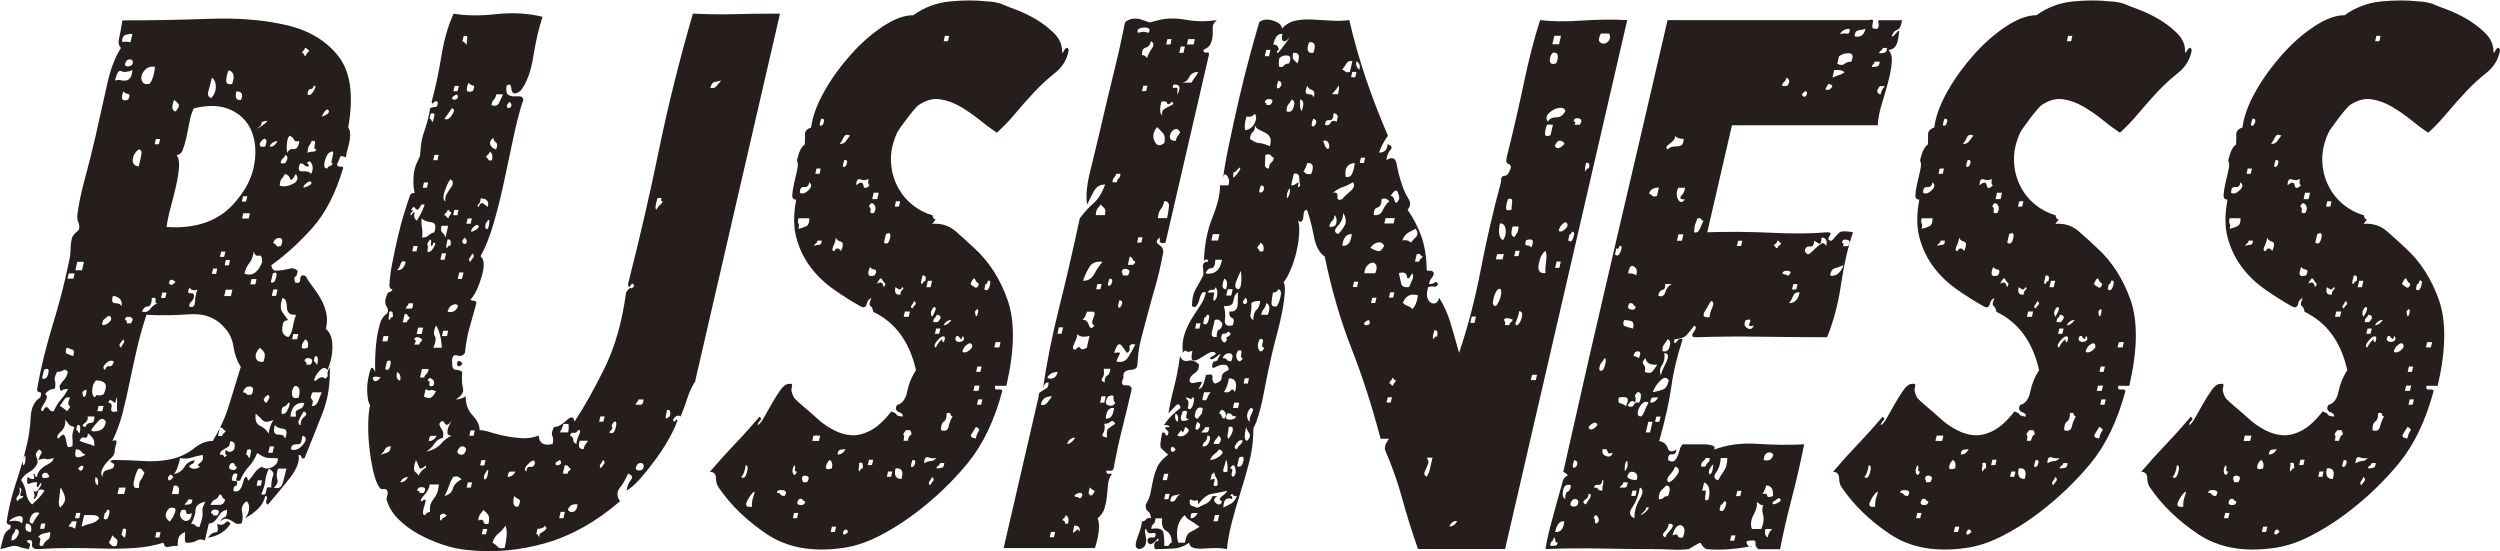
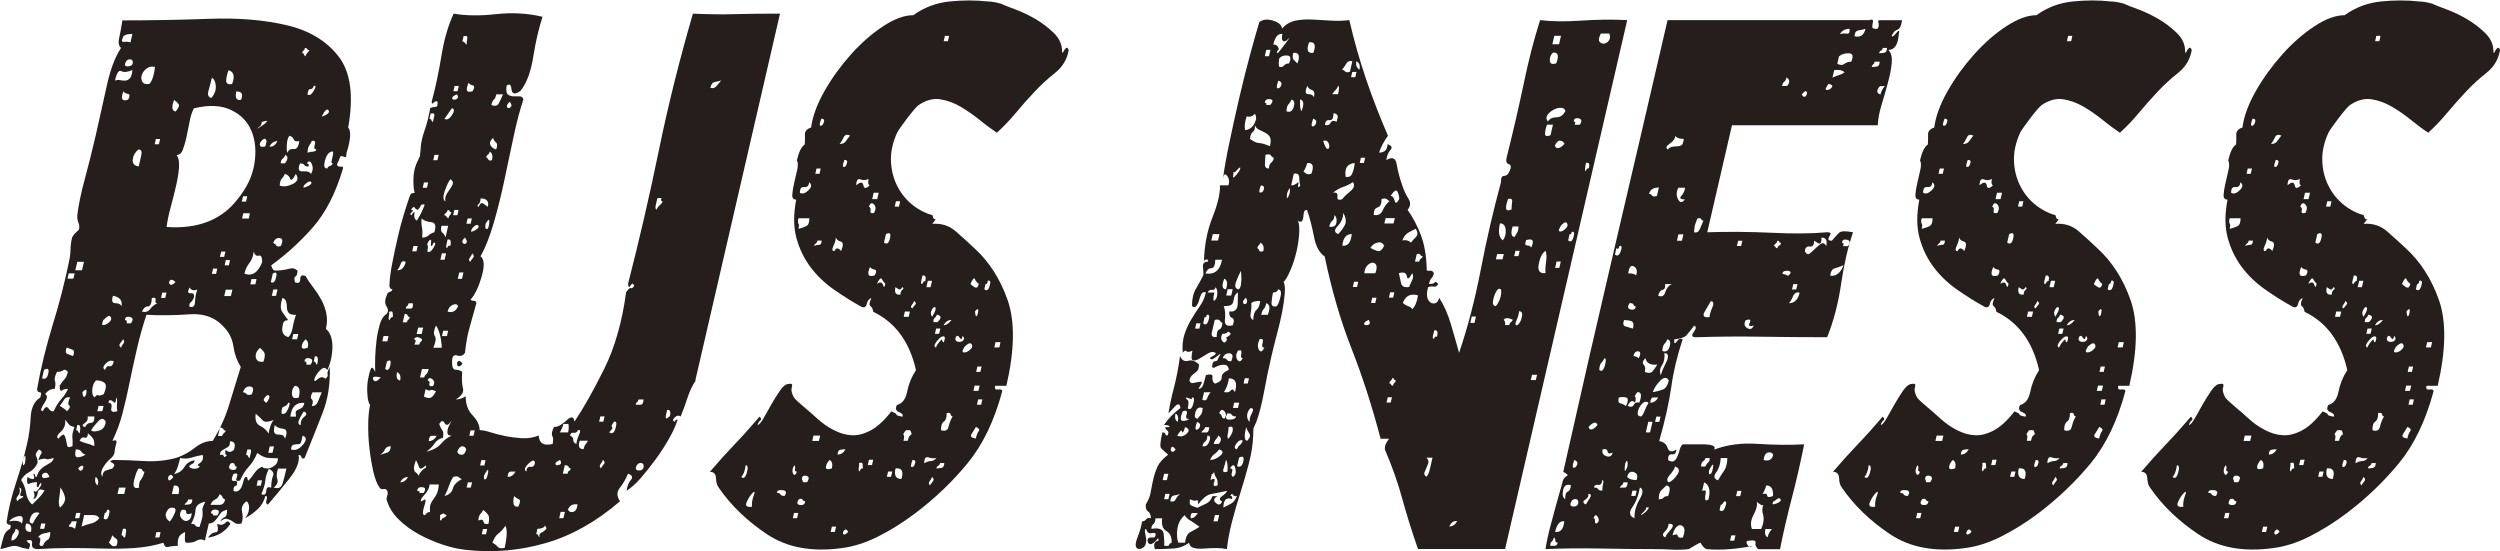
<svg xmlns="http://www.w3.org/2000/svg" id="_レイヤー_2" data-name="レイヤー 2" width="89.9mm" height="19.82mm" viewBox="0 0 254.83 56.19">
  <defs>
    <style>
      .cls-1 {
        fill: #251e1c;
        stroke-width: 0px;
      }
    </style>
  </defs>
  <path class="cls-1" d="m27.26,51.43c-.15-.07-.19-.23-.1-.49.09-.25.04-.38-.13-.38-.12.5-.36.94-.73,1.3-.37.36-.81.69-1.33.97.24-.29.37-.61.4-.97.03-.36-.06-.61-.25-.76-.41.29-.56.65-.46,1.08.1.43.08.83-.06,1.19-.3.07-.53.05-.67-.05-.15-.11-.28-.2-.41-.27-.13-.07-.27-.12-.43-.16-.16-.04-.38.05-.66.27.11-.22.26-.36.44-.43.19-.07.27-.32.26-.76-.3.07-.51.18-.63.32-.12.15-.22.29-.31.43-.09.14-.21.29-.36.43-.15.14-.34.22-.56.22l-.4,1.73c-.31-.14-.58-.14-.81,0-.23.14-.49.22-.78.22-.3.07-.45-.02-.45-.27,0-.25,0-.52.02-.81-.32.14-.53.31-.62.49-.1.18-.14.49-.13.92-.4,0-.72.04-.96.11-.24.07-.41-.07-.5-.43-.92.29-1.92.47-2.98.54-1.07.07-2.16.09-3.26.05-1.1-.03-2.21-.05-3.32-.05s-2.19.04-3.23.11c-.46,0-.66-.18-.6-.54.05-.36-.13-.47-.56-.32.08.14.17.23.28.27.11.04.09.23-.05.59-.44-.07-.75-.14-.93-.22-.18-.07-.36-.11-.53-.11s-.36.04-.58.11c-.22.07-.5.14-.86.22.12-.5.23-.94.34-1.3.11-.36.33-.61.64-.76.12-.29.1-.43-.07-.43s-.26-.11-.27-.32c.17-1.22.49-2.54.95-3.94.47-1.4.84-2.72,1.12-3.94.2-.86.33-1.78.38-2.76.05-.97.38-1.64.97-2,.14-.36.12-.54-.05-.54s-.26-.11-.27-.32c.38-2.16.92-4.34,1.59-6.54.68-2.2,1.23-4.34,1.66-6.43.1-.43.15-.85.16-1.24,0-.4.06-.81.16-1.24.11-.22.25-.4.42-.54.17-.14.27-.25.29-.32.05-.22.03-.43-.06-.65-.09-.22-.14-.47-.12-.76.12-1.01.37-2.23.76-3.67.39-1.44.76-2.92,1.11-4.43.38-1.66.75-3.33,1.12-5.02.36-1.69.85-3.01,1.47-3.94-.23-.22-.3-.54-.2-.97s.21-1.04.34-1.84c2.9,0,5.85-.05,8.83-.16,2.98-.11,5.62.11,7.92.65,2.3.54,4.06,1.6,5.29,3.19,1.23,1.59,1.55,4,.98,7.24.31.36.26,1.23-.17,2.59-.01.29-.04.43-.1.43s-.12-.02-.2-.05c-.08-.04-.16-.06-.24-.06s-.16.14-.23.43c-.18.29-.24.47-.17.54.07.07.15.11.23.11h.26c.09,0,.11.07.08.22-.75,2.52-1.78,4.52-3.09,6-1.31,1.48-2.71,2.75-4.22,3.84.09.36.23.54.43.54s.43-.02.69-.05c.27-.04.53-.09.81-.16.27-.07.53,0,.76.22-.03.36-.1.56-.22.59-.12.04-.14.23-.05.59.36.14.55.04.54-.32,0-.36.18-.47.54-.32.2.36.45.74.76,1.13.31.4.58.81.82,1.24s.42.9.53,1.4c.11.5.1,1.04-.03,1.62.43.36.65.95.66,1.78,0,.83-.16,1.64-.52,2.43-.16-.29-.39-.31-.67-.05-.29.25-.5.56-.64.92-.07.29.04.31.33.05.28-.25.54-.27.78-.05.2-.14.28-.29.23-.43-.05-.14.02-.4.22-.76.06,1.73-.19,3.3-.74,4.7-.55,1.4-1.16,2.94-1.83,4.59-.19.07-.29.04-.32-.11-.02-.14-.12-.22-.29-.22.13.65-.18,1.46-.95,2.43-.77.97-1.5,1.86-2.19,2.65Zm-26.36,1.73c.3-.07.58-.09.82-.05.25.04.41.13.49.27.19-.58.08-.83-.34-.76-.41.07-.74.25-.98.54Zm.23,1.94c.28,0,.51-.18.68-.54.17-.36.09-.57-.23-.65-.05.22-.13.38-.24.49-.11.11-.18.34-.2.7Zm.67-4c.03-.14.12-.23.28-.27.15-.04.24-.12.28-.27-.3.07-.39-.04-.27-.32.12-.29.08-.47-.13-.54.09.36.04.65-.16.86-.19.22-.19.4,0,.54Zm2.01-3.89c-.21.43-.5.74-.85.92-.36.18-.63.45-.83.81.26.36.43.79.51,1.3.08.51.29.9.62,1.19.22-.22.44-.43.66-.65.22-.22.42-.47.6-.76-.41-.22-.64-.14-.69.22-.06.36-.2.58-.45.65.11-.22.14-.38.11-.49-.03-.11-.06-.23-.08-.38.14.14.27.14.38,0,.12-.14.22-.29.31-.43.09-.14.11-.25.08-.32-.04-.07-.11,0-.22.22-.03.15-.09.2-.17.16-.08-.04-.08-.2-.02-.49-.34,0-.61.05-.81.16-.2.11-.26-.13-.18-.7.19.14.38.22.55.22s.18-.18.04-.54c.11,0,.17.05.18.16,0,.11.06.16.18.16.07-.29.18-.52.33-.7.16-.18.33-.32.53-.43.2-.11.38-.22.54-.32.17-.11.28-.27.33-.49-.43.14-.7.18-.79.11-.1-.07-.36-.03-.79.11.14-.36.25-.59.33-.7.08-.11,0-.23-.25-.38-.3.29-.39.52-.29.7.1.18.15.41.14.7Zm-1.28,0c.03-.14.05-.34.05-.59,0-.25-.06-.23-.18.05-.09.14-.12.34-.09.59.03.25.1.23.22-.05Zm.12,6.16c-.19.58-.03.86.48.86.13-.57-.03-.86-.48-.86Zm.68,0c.11-.22.2-.4.3-.54.09-.14.22-.32.38-.54-.42-.14-.73,0-.91.43-.19.43-.11.65.23.65Zm.53,1.4c.23,0,.29.16.19.49-.1.32,0,.45.3.38.12-.29.28-.49.48-.6.2-.11.29-.38.27-.81-.24.07-.47.13-.68.16-.21.04-.39.16-.56.38Zm.2-.86h.43l.12-.54h-.43l-.12.54Zm2.86-14.26c-.29,0-.5.05-.63.16-.14.11-.22-.05-.23-.49.18-.29.34-.5.49-.65.15-.14.26-.4.35-.76-.18-.22-.34-.27-.48-.16-.14.11-.35.16-.63.16-.21.43-.29.74-.21.92.07.18.07.45-.02.81-.4,0-.72.18-.98.54.15.07.21.2.17.38-.04.18-.13.36-.25.54-.13.18-.23.36-.3.54-.07.18-.02.27.15.27.21-.43.4-.52.58-.27.17.25.35.34.53.27.23-.5.48-.9.74-1.19.27-.29.51-.65.72-1.08Zm-1.9,8.97c-.11-.29-.23-.43-.37-.43s-.26.05-.34.16c-.08.11-.08.22.01.32.09.11.32.09.7-.05Zm-.75-10.05c.31.14.52-.02.63-.49.11-.47-.03-.59-.43-.38l-.2.86Zm1.65,6.16c.31-.36.51-.49.6-.38.09.11.15.27.19.49.04.22.08.42.12.59.04.18.22.2.54.05.03-.36.02-.65-.01-.86-.04-.22.03-.58.21-1.08-.27-.07-.44-.14-.51-.22-.07-.07-.21-.25-.43-.54.05.5-.1.92-.46,1.24-.36.32-.44.56-.25.7Zm.17,7.02c.42-.36.59-.72.51-1.08-.09-.36-.24-.68-.46-.97-.03.36-.07.74-.13,1.13-.06.4-.03.7.09.92Zm0-10.37c.1.07.21.15.33.22.12.07.26.18.39.32.29-.29.37-.49.22-.59-.15-.11-.11-.38.1-.81-.27-.07-.47,0-.61.22-.13.22-.29.43-.45.65Zm1.34-5.08c.14-.36.12-.57-.06-.65-.18-.07-.38-.14-.59-.22-.14.36-.12.58.06.65.18.07.38.14.59.22Zm-.57-7.89h.6l.13-.54h-.6l-.13.54Zm.14,25.28c.23,0,.44.07.63.22l.17-.76h-.51c-.03.14-.08.23-.15.27-.07.04-.11.13-.15.27Zm.63-.86h.43l.12-.54h-.43l-.12.54Zm1.07-6.48c-.21-.07-.36-.18-.44-.32-.08-.14-.26-.22-.55-.22-.13.58-.06.85.24.81.29-.04.54-.12.75-.27Zm-1.04-18.8h.68l.2-.86h-.68l-.2.86Zm.08,16.31c.11,0,.18.04.19.11.01.07.07.14.16.22.15-.65.07-.94-.23-.86l-.12.54Zm.21,3.89c.12.22.23.29.33.22.1-.07.16-.16.19-.27.02-.11,0-.18-.08-.22-.08-.04-.23.05-.45.27Zm.14-2.81c.31.14.56.23.75.27.19.04.44.13.75.27.03-.36-.02-.63-.15-.81-.13-.18-.29-.34-.49-.49-.03.36-.15.51-.35.43-.21-.07-.38.04-.5.32Zm.2,8.75c.32-.14.64-.25.97-.32.33-.07.61-.25.85-.54-.12-.22-.34-.32-.65-.32h-.9l-.27,1.19Zm.09-13.72c.03.36.09.52.19.49.09-.04.16-.14.2-.32.04-.18.04-.31,0-.38-.04-.07-.17,0-.39.22Zm.29,3.57c.12-.29.31-.43.57-.43s.38-.22.36-.65h-.68c.05.29-.06.52-.33.7-.27.18-.24.31.08.38Zm.61.32c.08.14.33.16.76.05s.66-.41.72-.92c-.2-.36-.45-.38-.76-.05-.3.32-.55.63-.73.92Zm.35-3.35c.16-.22.28-.29.35-.22.07.07.26.04.58-.11.25-.57.28-.95.09-1.13-.19-.18-.48-.27-.88-.27-.22.22-.35.52-.38.92-.04.4.04.67.24.81Zm.32,8.97c.1-.43.02-.72-.23-.86-.1.43-.02.72.23.86Zm-.05-7.56h.51l.13-.54h-.51l-.13.54Zm1.52,3.03c.37-.14.51-.05.41.27-.1.32-.16.63-.17.92-.05.22-.18.42-.39.59-.21.18-.4.38-.56.59-.17.22-.29.43-.36.65-.08.22-.06.43.06.65.03-.36.15-.58.36-.65.22-.07.44-.14.69-.22.16-.22.21-.36.14-.43-.07-.07-.14-.12-.22-.16-.08-.04-.13-.07-.15-.11-.02-.04.06-.09.25-.16.97,0,2.03.04,3.18.11,1.15.07,2.24-.04,3.28-.32.67-.22,1.31-.56,1.9-1.03.59-.47,1.2-.7,1.83-.7.74-1.22,1.29-2.43,1.65-3.62.36-1.19.76-2.5,1.21-3.94-.38-.57-.62-1.24-.74-2-.11-.76-.39-1.39-.84-1.89-.89-1.08-2.1-1.57-3.63-1.46-1.53.11-3,.13-4.41.05-.38,1.15-.71,2.32-.98,3.51s-.52,2.32-.74,3.4c-.22,1.08-.46,2.13-.72,3.13-.26,1.01-.61,1.94-1.03,2.81Zm-.16-12.64c-.08-.14-.21-.14-.38,0-.18.15-.3.25-.37.32-.12.29-.15.45-.07.49.08.04.19.02.35-.05.16-.07.3-.18.42-.32.12-.14.14-.29.06-.43Zm-.56,5.4c.07-.29.21-.41.43-.38.22.04.37-.12.45-.49-.25-.14-.53-.07-.82.22-.29.29-.32.51-.06.65Zm-.04,14.59l-.12.54c.23.22.42.11.54-.32.13-.43.07-.61-.18-.54-.05.22-.13.32-.24.32Zm.37-11.24c.29,0,.39.18.3.54-.08.36.12.47.61.32-.05-.29-.06-.56-.03-.81.03-.25,0-.45-.08-.59-.03.36-.07.54-.12.54s-.12-.04-.19-.11c-.07-.07-.16-.12-.26-.16-.11-.04-.18.05-.23.27Zm.04,14.26c.1.07.19.16.28.27.09.11.25.13.5.06.14-.36.14-.6,0-.7-.15-.11-.29-.23-.43-.38-.05.22-.17.47-.34.76Zm1.29-24.09c.13-.58-.15-.94-.86-1.08-.17.51-.09.76.25.76s.54.11.61.32Zm-.66-23.01c.19-.07.36-.09.52-.05.16.04.33.05.5.05s.33-.07.48-.22c.15-.14.24-.43.28-.86-.51.22-.88.25-1.13.11-.25-.14-.47.18-.65.97Zm.26,42.14h.68l.15-.65h-.68l-.15.65Zm.37-14.91c.03-.14.11-.29.23-.43.12-.14.11-.29-.03-.43-.09.14-.19.29-.31.43-.12.14-.08.29.11.43Zm.02,19.12c.11,0,.18.04.19.11.01.07.07.11.19.11.05-.22.08-.43.11-.65.02-.22-.09-.29-.33-.22l-.15.65Zm.69-44.41c.2-.36.18-.56-.03-.59-.22-.04-.37-.12-.45-.27-.3.79-.14,1.08.48.86Zm-.47-6.48c-.21.43-.2.63.04.59.23-.04.46-.02.67.05l.2-.86c-.46,0-.76.07-.9.22Zm.33,29.28h.43c.25-.36.22-.58-.11-.65-.33-.07-.49.04-.5.32.17,0,.23.11.18.32Zm.61-26.69c-.02-.14-.12-.22-.29-.22s-.3.07-.39.22c-.2.36-.12.52.23.49.35-.03.5-.2.45-.49Zm.61,10.7c.08-.36.17-.74.26-1.13.09-.4,0-.6-.29-.6-.35.29-.54.63-.58,1.03-.04.4.17.63.61.7Zm.04,32.74c-.03-.36.03-.63.19-.81.15-.18.27-.45.36-.81-.11,0-.19-.05-.22-.16-.03-.11-.16-.16-.39-.16-.16.22-.32.63-.46,1.24-.14.61.03.85.52.7Zm1.05-41.16c.15-.14.27-.38.37-.7.1-.32.17-.67.2-1.03-.33-.07-.61-.02-.85.16-.24.18-.4.4-.49.65-.09.25-.07.49.05.7.12.22.36.29.72.22Zm-.75,23.23c.38.07.66-.02.83-.27.17-.25.42-.45.73-.59-.17,0-.23-.11-.18-.32.05-.22-.08-.29-.38-.22-.02.58-.16.86-.41.86s-.46.18-.6.54Zm1.29-17.07h.43l.12-.54h-.43l-.12.54Zm.05,40.08h.43l.12-.54h-.43l-.12.54Zm.6-24.42h.43l.12-.54h-.43l-.12.54Zm.88,22.8c.15-.14.31-.41.49-.81.18-.39.12-.59-.16-.59-.27-.07-.49.07-.66.43-.17.36-.06.69.33.97Zm.69-37.38c.22.29.3.72.26,1.3-.05.58-.15,1.21-.31,1.89-.16.68-.33,1.39-.53,2.11-.2.72-.34,1.41-.43,2.05,3.2.22,5.6-.72,7.22-2.81.95-1.15,1.53-2.36,1.73-3.62.21-1.26.11-2.38-.29-3.35-.4-.97-1.1-1.69-2.11-2.16-1-.47-2.26-.52-3.76-.16-.2.36-.35.83-.45,1.41-.11.58-.22,1.12-.33,1.62-.12.51-.24.92-.37,1.24-.13.32-.34.49-.62.49Zm-.33,32.85c-.12-.22-.23-.29-.33-.22-.1.07-.17.16-.19.27-.02.11,0,.2.07.27.07.07.22-.04.46-.32Zm.24-19.88c-.24-.22-.4-.29-.51-.22-.1.07-.15.16-.15.27,0,.11.06.18.16.22.11.04.27-.05.49-.27Zm-.38,21.61h.68c.15-.65-.01-.93-.48-.86l-.2.86Zm.38-39c.31-.36.41-.61.3-.76-.11-.14-.26-.29-.45-.43-.28.72-.23,1.12.15,1.19Zm2.49,36.2c-.27-.07-.27-.2,0-.38.27-.18.36-.45.27-.81-.42.07-.79.16-1.13.27-.34.11-.73.13-1.17.05-.08.36-.17.68-.27.97-.1.29-.22.5-.36.65.47-.07.82-.31,1.06-.7.23-.4.59-.63,1.06-.7-.05.22-.14.34-.26.38-.12.04-.23.13-.32.27.14.14.32.22.55.22s.41-.07.56-.22Zm-.84,4.75c-.37.15-.57.11-.57-.11,0-.22-.16-.29-.46-.22-.18.29-.22.52-.12.7.1.18.23.31.38.38.15.07.31.05.48-.06.17-.11.26-.34.29-.7Zm-.74-.86c.17,0,.34-.02.52-.05.18-.03.27-.2.28-.49h-.43c-.03.14-.08.23-.15.27-.07.04-.14.13-.23.27Zm.94-21.07c-.11.22-.21.36-.31.43-.1.07-.15.22-.14.43.36.15.56-.02.58-.49.02-.47.1-.88.24-1.24-.38.14-.64.07-.8-.22-.21.43-.18.63.12.59.29-.03.4.13.31.49Zm1.19,20.75c-.66.14-.99.43-1.01.86-.01.43-.17.9-.45,1.4.23,0,.37.05.43.16s.2.16.43.16c.19-.58.29-.95.31-1.14.01-.18.01-.31,0-.38-.01-.07-.02-.16-.02-.27,0-.11.1-.38.31-.81Zm2.55,2.27c-.53.79-1.29,1.26-2.29,1.4.25-.36.51-.54.77-.54s.31-.29.16-.86c.36.15.64.11.84-.11.19-.22.37-.18.53.11Zm-1.93-43.43c.31-.36.46-.76.44-1.19-.02-.43-.15-.72-.4-.86-.1.43-.21.86-.34,1.3-.13.43-.03.69.3.76Zm-.1,41.49h.9c.31,0,.51-.18.59-.54-.15-.07-.25-.16-.28-.27-.03-.11-.12-.2-.28-.27-.12.29-.28.47-.47.54-.19.07-.34.25-.46.54Zm.26,1.08h.43c.25-.36.21-.56-.12-.59-.33-.04-.51.09-.52.38.17,0,.24.07.21.22Zm-.12-24.63h.43l.12-.54h-.43l-.12.54Zm.62,16.53h.43c.03-.14.08-.23.15-.27.07-.04.14-.13.23-.27-.11,0-.2-.05-.26-.16-.06-.11-.18-.16-.35-.16l-.2.86Zm.2-18.26h.43l.13-.54h-.43l-.13.54Zm.03,20.2c.19-.07.31-.04.36.11.05.15.16.11.32-.11-.17,0-.21-.18-.13-.54.28.29.56.29.85,0,.19-.58.06-.86-.4-.86,0,.29-.07.47-.17.54-.1.07-.22.15-.35.22-.13.07-.25.14-.35.22-.1.07-.15.22-.14.43Zm.41-16.21h.68l.15-.65h-.68l-.15.65Zm.04-3.13h.43l.12-.54h-.43l-.12.54Zm.76-18.48c.3-.79.18-1.26-.36-1.41-.14.36-.22.7-.24,1.03-.02.32.18.45.6.38Zm.47,39c-.11,0-.18-.07-.21-.22-.02-.14-.16-.18-.4-.11-.25.36-.22.58.11.65.33.07.49-.04.5-.32Zm.36,1.4c-.38.14-.49.04-.35-.32.14-.36.02-.47-.35-.32-.23.51-.2.74.09.7.29-.03.37.13.23.49-.23,0-.33.18-.3.54.21.07.39.06.53-.05.14-.11.24-.25.31-.43.07-.18.13-.36.17-.54.04-.18.1-.3.17-.38.13-.07.21-.04.23.11.02.14.07.22.12.22.15-.14.35-.4.6-.76.25-.36.53-.58.83-.65-.02.07.07.13.26.16.19.04.38.02.57-.05.19-.07.35-.18.5-.32.15-.14.23-.36.23-.65-.46,0-.82-.02-1.1-.05-.28-.04-.61-.2-1-.49-.25.58-.54,1.05-.88,1.41-.34.36-.63.83-.88,1.4Zm.08-38.79c.25-.58.08-.86-.48-.86-.15.65.01.94.48.86Zm.08,10.37h.43l.13-.54h-.43l-.13.54Zm.03,1.73h.68l.12-.54h-.68l-.12.54Zm.09,17.72c.17,0,.29.06.35.16.06.11.24.13.54.05.23-.5.18-.77-.16-.81-.33-.04-.58.16-.73.59Zm.15-12.1c.79.29,1.39-.11,1.81-1.19,0-.5-.12-.72-.36-.65-.24.07-.41-.07-.5-.43-.06.5-.21.9-.45,1.19-.24.29-.41.65-.5,1.08Zm.17,18.48c.11,0,.17.04.19.11.01.07.07.15.16.22.05-.22.1-.43.15-.65.05-.22-.08-.29-.38-.22l-.12.54Zm.43-17.39h.51l.12-.54h-.51l-.12.54Zm1.86,15.23c.08-.57.24-1.04.5-1.4-.56.22-.92.23-1.08.05-.16-.18-.4-.41-.73-.7-.09.65.05,1.06.44,1.24.38.18.68.45.88.81Zm-.52-7.35c.15-.43.18-.74.08-.92-.1-.18-.25-.34-.44-.49-.37.36-.5.7-.41,1.03.1.32.35.45.77.38Zm-.7,12.64h.43l.12-.54h-.43l-.12.54Zm.53-37.06l-.08.32c-.35.29-.46.4-.33.32.13-.07.3-.18.5-.32.2-.14.35-.27.43-.38.08-.11-.09-.09-.52.05Zm.36,2.48l.13-.54c-.07-.22-.16-.29-.29-.22-.13.07-.24.18-.33.32-.09.14-.11.27-.04.38.06.11.24.13.54.05Zm-.41,35.44c.31.15.47.04.5-.32.03-.36.19-.47.5-.32.02-.58.09-.99.2-1.24.11-.25-.03-.49-.43-.7-.21.43-.33.83-.36,1.19-.03.36-.16.83-.41,1.4Zm.52-9.29c.25-.36.35-.59.29-.7-.06-.11-.14-.13-.24-.06-.1.07-.2.18-.29.32-.09.15-.01.29.24.43Zm.19,5.08h.43l.15-.65h-.43l-.15.65Zm.12-31.23c.33.07.59-.11.81-.54-.34,0-.61.18-.81.54Zm.14,13.83c.25.14.43-.02.54-.49.11-.47,0-.59-.34-.38l-.2.86Zm.1,1.4h.43l.15-.65h-.43l-.15.65Zm.14-5.4c.15.07.26.16.32.27.06.11.21.13.46.05.23-.5.19-.77-.11-.81-.31-.04-.53.13-.67.49Zm1.35,23.01h-.85c-.16.43-.18.79-.08,1.08.1.29-.02.58-.37.86.48.14.78,0,.91-.43.13-.43.26-.94.39-1.51Zm-.15-3.03c.26-.65.2-.99-.19-1.03-.39-.04-.67-.16-.85-.38-.1.43-.11.7-.02.81.09.11.2.16.35.16s.28.02.42.05c.13.04.23.16.3.38Zm-.53-25.82c.36.14.8.09,1.32-.16.51-.25.62-.59.32-1.03-.3.58-.5.74-.58.49-.08-.25-.26-.41-.53-.49-.11.22-.22.38-.33.49-.11.11-.18.34-.21.7Zm.1-2.27h.43c.33-.43.34-.72.03-.86-.03.14-.12.27-.26.38-.14.11-.2.27-.2.49Zm.75,15.99c-.34,0-.53.18-.55.54-.15.65.04,1.04.58,1.19.22-.22.37-.56.45-1.03.08-.47.19-.88.33-1.24-.4,0-.65-.07-.76-.22-.11-.14-.17-.32-.17-.54,0-.22-.03-.41-.08-.59-.04-.18-.17-.31-.38-.38-.21.65-.22,1.12-.03,1.4.19.29.39.58.61.86Zm-.66,9.51c.25.14.47-.02.67-.49.19-.47.2-.67,0-.59-.11.22-.25.34-.43.38-.18.04-.26.27-.25.7Zm.59-26.58c.12-.29.34-.41.64-.38.3.04.5-.23.57-.81-.3.07-.49.02-.56-.16-.07-.18-.21-.31-.43-.38-.15.14-.24.42-.27.81-.04.4-.02.7.04.92Zm.28,26.9h.6c-.05-.29-.05-.47,0-.54.04-.07.11-.12.21-.16.09-.04.21-.09.34-.16.13-.07.23-.25.3-.54-.84-.07-1.32.4-1.43,1.4Zm.89,2.81c-.17,0-.34.02-.52.05-.18.04-.27.2-.28.49.42.14.83-.02,1.22-.49.39-.47.38-.77-.04-.92-.03.15-.07.32-.12.54-.05.22-.13.32-.25.32Zm-.01-4.75c.18-.79.05-1.19-.41-1.19-.22.22-.32.51-.28.86.03.36.26.47.69.32Zm-.68-5.94h.51l.12-.54h-.51l-.12.54Zm.88,8.75c-.03-.36.09-.65.37-.86.28-.22.26-.39-.05-.54-.07.07-.21.31-.42.7-.21.4-.18.63.09.7Zm.79-26.36c-.23,0-.37-.05-.43-.16-.06-.11-.21-.16-.43-.16-.25.58-.15.85.28.81.44-.04.71.05.84.27.2-.36.22-.7.07-1.03-.15-.32-.32-.34-.5-.05.17,0,.23.11.18.32Zm-.08,18.48c.1-.43.02-.72-.23-.86-.22.22-.35.45-.38.7-.03.25.17.31.6.16Zm-.58-30.04c.11,0,.18.04.19.11.01.07.07.15.16.22.03-.14.09-.25.16-.32.07-.07.15-.18.25-.32-.11,0-.19-.04-.23-.11-.04-.07-.12-.11-.23-.11-.03.14-.08.23-.15.27-.07.04-.12.13-.15.27Zm.97,13.18c-.08-.14-.22-.14-.43,0-.2.14-.31.25-.33.32-.17.22-.07.25.27.11.34-.14.51-.29.48-.43Zm-.53,18.58h.43c.25-.36.22-.58-.11-.65-.32-.07-.49.04-.5.32.17,0,.23.11.18.32Zm.12-21.61c.19-.07.37-.11.54-.11s.3-.07.39-.22c-.23,0-.29-.16-.19-.49.1-.32,0-.45-.3-.38-.11.22-.2.38-.28.49-.08.11-.14.34-.16.7Zm0-5.94c.19.14.41.02.64-.38.23-.4.23-.56-.01-.49-.05.22-.16.32-.33.32s-.27.18-.3.54Zm.44,31.77c.28,0,.49-.14.61-.43.12-.29.26-.61.4-.97h-.94c-.2.36-.22.59-.08.7.14.11.15.34,0,.7Zm.19-4.54c.11,0,.18.04.19.11.01.07.06.14.16.22.15-.65.07-.94-.23-.86l-.12.54Zm.81-24.96c.62-.22.85-.43.7-.65-.15-.22-.38,0-.7.65Zm.57,5.29c.03-.14.13-.23.28-.27.15-.04.24-.13.28-.27-.11,0-.15-.07-.12-.22.03-.14.07-.31.11-.49.04-.18.06-.32.06-.43,0-.11-.14-.09-.4.05-.2.14-.36.45-.47.92-.11.47-.02.7.26.7Z" />
  <path class="cls-1" d="m70.91,38.79c-.34.5-.62,1.08-.83,1.73-.21.65-.44,1.3-.71,1.94-.2-.14-.4-.11-.62.11-.22.22-.2.36.07.43-.02-.14.02-.22.14-.22s.12.07.03.22c-.17.51-.45,1.1-.84,1.78-.39.69-.83,1.37-1.33,2.05-.5.68-1,1.31-1.5,1.89-.5.58-.99,1.01-1.45,1.3.04-.43.18-.79.42-1.08.24-.29.15-.5-.28-.65-.25.58-.53,1.06-.85,1.46-.32.4-.31.85.03,1.35-2.42,2.09-4.95,3.51-7.6,4.27-2.65.76-5.31.99-7.98.7-.78-.07-1.61-.25-2.48-.54-.87-.29-1.7-.65-2.48-1.08-.78-.43-1.46-.93-2.04-1.51-.58-.58-.96-1.19-1.16-1.84-.08-.14-.08-.32,0-.54.08-.22.08-.4,0-.54-.08-.14-.21-.2-.39-.16-.18.04-.31-.02-.39-.16-.26-.36-.47-.92-.64-1.67-.17-.76-.3-1.55-.39-2.38-.1-.83-.13-1.64-.12-2.43.01-.79.08-1.44.19-1.94-.14-.14-.23-.49-.27-1.03-.05-.54-.03-1.06.06-1.57.09-.5.19-.86.29-1.08.11-.22.25-.11.44.32-.02-.43-.01-.94,0-1.51.02-.58.07-1.15.14-1.73.07-.58.19-1.12.33-1.62.14-.5.38-.86.72-1.08.16-.22.15-.47-.04-.76-.19-.29-.17-.68.06-1.19.03-.14.12-.23.27-.27.15-.04.24-.12.28-.27-.11,0-.19-.04-.23-.11-.08-.14-.1-.29-.07-.43.03-.65.13-1.39.3-2.22.16-.83.34-1.67.54-2.54s.41-1.67.65-2.43c.23-.76.43-1.35.58-1.78.05-.22.22-.32.5-.32-.1-.29-.15-.77-.13-1.46.01-.68.17-1.31.48-1.89.23-.5.31-.67.24-.49-.07.18-.07-.02.01-.6.02-.57.15-1.22.41-1.94.25-.72.44-1.47.57-2.27.19-.07.37-.11.54-.11s.24-.18.21-.54c-.15-.07-.29-.03-.41.11-.12.14-.18.11-.19-.11.39-1.44.72-2.99.99-4.65.27-1.66.68-3.1,1.25-4.32,1.26.22,2.71.23,4.34.05,1.63-.18,3.21-.09,4.72.27-.4,1.23-.71,2.59-.95,4.11-.24,1.51-.67,2.67-1.31,3.46-.33.22-.57.29-.69.22-.13-.07-.2-.2-.21-.38-.02-.18-.05-.32-.11-.43-.06-.11-.19-.09-.4.05-.06.51,0,.81.17.92.17.11.36.16.56.16h.6c.2,0,.33.11.39.32-.36,1.08-.7,2.36-1.01,3.84-.31,1.48-.63,2.97-.95,4.48-.32,1.51-.68,2.95-1.08,4.32-.4,1.37-.84,2.48-1.33,3.35.39.29.43.97.12,2.05-.31,1.08-.69,1.87-1.15,2.38.1.07.22.11.36.11s.23.07.25.22c-.36,1.3-.61,2.2-.75,2.7-.15.5-.29,1.3-.42,2.38-.18.29-.44.38-.79.27-.35-.11-.52.09-.52.59-.02.58.1.86.35.86s.48.07.68.22c-.05.72-.03,1.28.08,1.67.11.4-.14.77-.73,1.14.34,0,.68-.11,1.01-.32-.01.79.22,1.44.7,1.94.48.51.72,1.01.72,1.51.28,0,.65.07,1.1.22.45.14.95.27,1.49.38.54.11,1.11.18,1.7.22.59.04,1.17-.05,1.73-.27.04.79.52,1.08,1.42.86.08-.36.07-.63-.03-.81-.1-.18-.05-.49.17-.92.23,0,.46-.07.69-.22.23-.14.44-.31.63-.49.18-.18.35-.27.49-.27s.23.15.28.43c.96-1.44,1.97-3.24,3.04-5.4s1.81-4.75,2.22-7.78c.25-.36.42-.5.48-.43.07.07.18,0,.35-.22-.1-.29-.23-.3-.37-.05-.14.25-.23.2-.26-.16,1.16-4.54,2.21-9.08,3.14-13.61.93-4.54,2.09-9.18,3.47-13.94,1.58.07,3.03.09,4.34.05,1.32-.04,2.83-.05,4.54-.05l-8.63,37.38Zm-32.11-.32c-.65-.14-.91-.07-.77.22.13.29.39.22.77-.22Zm-.03,7.89c.24-.07.47-.14.69-.22.21-.07.34-.29.36-.65-.29,0-.48.11-.59.32-.11.22-.26.4-.47.54Zm.19-11.56h.51l.12-.54h-.51l-.12.54Zm.29,2.81c.24.22.41.09.52-.38.11-.47,0-.59-.34-.38l-.18.76Zm.46-4.97c.05-.22.16-.32.33-.32-.02-.14-.03-.29-.03-.43,0-.14-.11-.18-.36-.11.02.14.01.31-.03.49-.04.18-.02.31.08.38Zm.75,15.99c-.39.22-.57.31-.53.27.04-.04.14-.09.29-.16.16-.07.3-.14.43-.22.13-.07.06-.03-.2.11Zm.31-9.83c.1-.43,0-.72-.31-.86-.12.51-.01.79.31.86Zm-.31-11.24c.46,0,.75-.29.88-.86-.25-.14-.43-.07-.52.22-.1.29-.22.51-.36.65Zm.31,21.61c.34,0,.61-.18.81-.54-.34,0-.61.18-.81.54Zm.26-16.31h.43c.03-.14.08-.23.15-.27.06-.04.11-.12.15-.27-.11,0-.19-.05-.22-.16-.03-.11-.13-.16-.3-.16l-.2.86Zm.32-1.4h.51c.17,0,.24-.18.21-.54h-.43c-.03.14-.08.23-.15.27-.07.04-.11.13-.15.27Zm.57-9.51c.11-.22.22-.32.33-.32-.1.43-.02.72.23.86.18-.29.32-.54.43-.76.11-.22.23-.5.37-.86-.21-.07-.35-.04-.41.11-.06.14-.17.29-.31.43-.15-.07-.26-.16-.32-.27-.06-.11-.18-.02-.36.27.23,0,.25.07.08.22-.18.14-.19.25-.03.32Zm.09,3.67h.43l.12-.54h-.43l-.12.54Zm.2,9.51h.51c.03-.14.08-.23.15-.27.06-.04.11-.12.15-.27-.39-.29-.67-.29-.85,0,.23,0,.24.18.05.54Zm1.17,12.32c-.37.36-.6.42-.68.16-.08-.25-.19-.49-.31-.7-.26.65-.28,1.06-.03,1.24.24.18.39.41.43.7-.12-.22-.14-.4-.05-.54.09-.14.19-.27.3-.38.11-.11.21-.18.31-.22.09-.04.1-.12.02-.27Zm-.92-13.4h.51l.15-.65h-.51l-.15.65Zm.27,16.21h.43c.25-.36.21-.56-.12-.59-.33-.04-.51.09-.52.38.23,0,.3.07.21.22Zm.07-11.78h.43c.03-.14.1-.25.2-.32.1-.07.19-.25.25-.54h-.68l-.2.86Zm.16,12.64c.28-.22.41-.25.41-.11,0,.14-.05.32-.12.54-.08.22-.13.43-.15.65-.02.22.05.32.22.32.11-.22.27-.32.5-.32-.03-.36-.01-.63.06-.81.07-.18.16-.34.28-.49.12-.14.23-.32.34-.54.11-.22.18-.54.22-.97h-.94c-.03.36-.21.72-.55,1.08-.34.36-.43.58-.28.65Zm.06-26.9c.28,0,.5-.07.65-.22.15-.14.34-.25.59-.32.21-.65.1-.99-.32-1.03-.42-.04-.75-.16-.98-.38-.03.36-.01.67.04.92.05.25.06.59.02,1.03Zm.06-5.08h.43l.12-.54h-.43l-.12.54Zm.12,21.29c.31.15.54.18.7.11.16-.07.34-.29.53-.65-.31-.14-.5-.18-.57-.11-.07.07-.24.04-.49-.11l-.17.76Zm1.57,2.81c.06.22.16.42.29.59.13.18.15.45.07.81-.36.07-.65.27-.86.59-.22.32-.49.59-.83.81.66-.14,1.16-.41,1.51-.81s.71-.67,1.08-.81c-.29,0-.43-.11-.44-.32,0-.22.04-.43.15-.65.11-.22.19-.38.24-.49.05-.11.03-.09-.06.05-.25.36-.46.4-.62.11-.16-.29-.34-.25-.54.11Zm-.85-18.15c-.02-.14-.02-.29.01-.43.03-.14,0-.22-.12-.22-.24.29-.32.47-.25.54.07.07.06.29-.02.65.19.14.41.02.64-.38.23-.39.23-.56-.02-.49-.05.22-.13.32-.25.32Zm.21,14.26c.18-.29.15-.52-.09-.7-.24-.18-.4-.12-.46.16.17,0,.23.11.18.32-.05.22.07.29.38.22Zm-.44,5.62c.34,0,.61-.18.81-.54h-.51c-.17,0-.27.18-.3.54Zm.07-32.85c.11,0,.17.04.19.11.01.07.07.15.16.22.05-.22.1-.43.15-.65.05-.22-.08-.29-.38-.22l-.12.54Zm.39,4.21h.43l.12-.54h-.43l-.12.54Zm.02,19.12h.85c-.05-1.01-.25-1.76-.59-2.27-.23.5-.27.86-.12,1.08.15.22.1.61-.15,1.19Zm.67,17.07c.02.15.02.27,0,.38s.02.16.13.16c.03-.14.11-.23.23-.27.12-.04.23-.12.32-.27-.15-.07-.26-.12-.3-.16-.05-.03-.18.02-.38.16Zm.04-26.04h.43l.15-.65h-.43l-.15.65Zm.52-2.27l.27-1.19h-.68c-.08.36-.05.59.09.7.15.11.25.27.32.49Zm-.36,10.05h.51l.12-.54h-.51l-.12.54Zm.35-13.72c-.05-.29,0-.54.13-.76.13-.22.27-.41.39-.59.13-.18.21-.34.24-.49.03-.14-.05-.29-.24-.43-.15.15-.34.52-.56,1.13-.23.61-.21.99.04,1.14Zm-.15,1.4c.11,0,.19.04.23.11.04.07.11.14.21.22.03-.14.09-.25.16-.32.07-.07.13-.18.16-.32-.11,0-.18-.04-.19-.11-.01-.07-.08-.11-.19-.11-.03.14-.08.23-.15.27-.07.04-.14.13-.23.27Zm.05,28.63c.49-.14.77-.4.86-.76.08-.36.39-.68.91-.97-.15-.07-.27-.14-.33-.22-.07-.07-.25-.07-.55,0-.18.29-.32.59-.43.92-.1.32-.25.67-.45,1.03Zm0-38.46c.25.15.51.02.77-.38.26-.4.26-.63,0-.7-.17.22-.29.4-.38.54-.09.14-.22.32-.38.54Zm.29,13.18c.05-.22.15-.29.31-.22.12-.5.02-.72-.28-.65-.03.14-.08.32-.12.54-.05.22-.02.32.1.32Zm.04,6.48c.48.14.83-.04,1.06-.54-.07-.22-.24-.27-.52-.16s-.46.34-.55.7Zm.93-22.15c-.32.14-.48.27-.47.38,0,.11.08.16.22.16s.25-.05.33-.16c.08-.11.05-.23-.08-.38Zm-.37,12.32h.43l.12-.54h-.43l-.12.54Zm.02-12.64h.43l.13-.54h-.43l-.13.54Zm.93,27.77c-.16.22-.3.31-.4.27-.11-.03-.16-.12-.15-.27,0-.14.05-.23.15-.27.09-.04.23.05.41.27Zm-.53,8.97c.06.22.21.32.44.32s.38-.18.47-.54c-.07-.22-.2-.32-.4-.32s-.37.18-.51.54Zm.05-17.61h.43l.15-.65h-.43l-.15.65Zm.72-4.21c-.22.22-.3.38-.24.49.06.11.13.16.22.16s.15-.05.21-.16c.05-.11-.01-.27-.19-.49Zm-.25-19.99c.11,0,.19.04.23.11.04.07.11.14.21.22,0-.22.01-.43.06-.65.05-.22-.08-.29-.38-.22l-.12.54Zm.41,18.58h.43l.13-.54h-.43l-.13.54Zm.02,26.9h.43l.13-.54h-.43l-.13.54Zm.62-40.41c.2-.36.2-.56,0-.6-.19-.03-.33-.12-.41-.27-.35.79-.22,1.08.4.86Zm-.26,17.4c.09-.14.19-.29.31-.43.12-.14.08-.29-.11-.43-.03.14-.11.29-.23.43-.12.15-.11.29.03.43Zm-.08,17.72h.43l.12-.54h-.43l-.12.54Zm.93-21.39c-.08-.14-.21-.14-.38,0-.18.14-.27.25-.29.32-.18.29-.09.34.26.16.35-.18.49-.34.41-.49Zm.02-1.94c.14-.36.31-.47.5-.32.19.14.34.25.44.32.13-.57-.12-.86-.74-.86-.01.29-.08.49-.22.59-.14.11-.13.2.02.27Zm-.04,31.98c.32-.14.49-.11.53.11.04.22.2.29.51.22.1-.43.09-.74-.04-.92-.13-.18-.29-.34-.49-.49-.09.14-.19.29-.31.43-.12.15-.18.36-.19.65Zm.19-5.62h.43l.12-.54h-.43l-.12.54Zm.17,7.02h.43l.12-.54h-.43l-.12.54Zm.36-5.62c.11,0,.2-.22.28-.65.07-.43-.04-.4-.32.11-.09.15-.12.29-.1.43.02.14.07.18.15.11Zm.17-25.5c.11,0,.19-.22.23-.65.04-.43-.08-.39-.37.11-.02.07-.03.18-.03.32,0,.15.05.22.16.22Zm-.1-7.35c.1.07.18.16.24.27.06.11.18.13.37.05.1-.43.02-.72-.23-.86-.03.14-.08.23-.15.27-.07.04-.14.13-.23.27Zm1.03-.76c.14-.36.14-.59,0-.7-.14-.11-.25-.27-.31-.49-.3.29-.38.54-.26.76.12.22.31.36.58.43Zm-.49-4.54c.36.15.62.09.76-.16.14-.25.28-.56.43-.92h-.68c-.07.29-.15.47-.25.54-.1.07-.19.25-.25.54Zm.12,44.62c.25.15.43.29.54.43.11.14.34.18.7.11.1-.43.17-.85.2-1.24.03-.39,0-.74-.11-1.03-.25.36-.5.63-.74.81-.24.18-.44.49-.6.92Zm1.75-44.95c-.22.22-.31.38-.28.49.03.11.09.16.18.16s.17-.05.25-.16c.08-.11.03-.27-.15-.49Zm-.21,38.25c.34,0,.61-.18.81-.54h-.51c-.17,0-.27.18-.3.54Zm1.09,3.03c.21-.43.23-.68.05-.76-.18-.07-.34-.18-.48-.32-.18.79-.04,1.15.43,1.08Zm.82-3.57c.02-.36.16-.52.41-.49.25.04.41-.09.47-.38-.03-.36-.25-.34-.65.05-.41.4-.48.67-.23.81Zm1.13,5.83l-.12.54c.11,0,.18.04.19.11.01.07.06.15.16.22-.07-.22-.03-.36.1-.43.13-.07.25-.14.35-.22.1-.07.18-.14.22-.22.04-.07,0-.18-.14-.32-.11.22-.36.32-.76.32Zm2.31-7.02c-.32.14-.48.27-.47.38,0,.11.06.16.18.16s.22-.03.32-.11c.1-.07.09-.22-.03-.43Zm-.09,5.94h.43l.15-.65h-.43l-.15.65Zm.06-8.75h.85c.07-.29.08-.57.03-.86h-.51c-.07.29-.19.58-.37.86Zm.31,4.21h.51c-.02-.14.01-.23.11-.27.09-.04.16-.13.19-.27-.11,0-.19-.05-.22-.16-.03-.11-.16-.16-.39-.16l-.2.86Zm.52,3.67c.12.22.3.29.55.22.24-.07.39-.32.43-.76-.5-.07-.82.11-.98.54Zm.21-7.56c.21.07.32.22.33.43,0,.22.12.36.33.43,0-.22.08-.52.26-.92.18-.4.14-.56-.1-.49-.11.22-.26.31-.45.27-.19-.04-.31.05-.36.27Zm1.38,1.4c.05-.22.11-.38.2-.49.08-.11.17-.23.26-.38h-.85c-.19.58-.06.86.4.86Zm1.59-2.81h.43l.13-.54h-.43l-.13.54Zm.18,4.75c.09-.14.19-.29.31-.43.12-.14.08-.29-.11-.43-.03.14-.11.29-.23.43-.12.15-.11.29.03.43Zm.85-3.67c.29.22.51.07.65-.43.14-.5.09-.72-.15-.65-.24.29-.31.47-.21.54.1.07,0,.25-.3.54Zm2.7-2.81h.51c.17,0,.27-.18.29-.54h-.51c-.03.14-.08.23-.15.27-.07.04-.11.13-.15.27Zm.8,6.16c-.03-.14-.12-.22-.29-.22s-.3.07-.39.22c-.2.36-.12.54.22.54s.5-.18.47-.54Zm1.31-26.04c.11-.22.23-.38.37-.49.14-.11.23-.23.26-.38-.17,0-.2-.11-.1-.32h-.43c-.05.22-.1.45-.16.7-.06.25-.04.42.06.49Zm1.06,21.29c.15-.14.25-.22.31-.22.12-.5.02-.72-.28-.65-.03.14-.08.32-.12.54-.05.22-.02.32.1.32Zm4.45-33.71c.27.07.48,0,.65-.22.16-.22.32-.39.46-.54-.24.07-.47.13-.68.16-.21.04-.35.23-.44.59Z" />
  <path class="cls-1" d="m102.54,39.33h-1.11c-.07.29.03.42.3.38.27-.04.41.02.43.16-.81,3.03-1.99,5.47-3.53,7.35-1.54,1.87-3.31,3.57-5.31,5.08-1.24.94-2.51,1.73-3.79,2.38-1.29.65-2.52,1.04-3.69,1.19-3.06.43-5.61-.04-7.66-1.4-2.05-1.37-3.69-2.95-4.92-4.75-.18-.22-.27-.54-.29-.97-.01-.43-.22-.65-.62-.65.86-1.01,1.7-1.94,2.53-2.81.83-.86,1.67-1.8,2.53-2.81.19.15.22.27.08.38-.14.11-.23.27-.28.49.19-.07.4-.32.64-.76.24-.43.51-.9.79-1.4.29-.5.58-.97.88-1.4.3-.43.59-.65.88-.65.3-.07.4.04.31.32-.1.29-.02.65.22,1.08.18.22.5.52.98.92.48.4.95.81,1.42,1.24.47.43,1.01.81,1.62,1.13.61.32,1.22.51,1.84.54.62.04,1.27-.13,1.95-.49.68-.36,1.39-1.01,2.11-1.94.36.15.54.25.52.32-.02.07.19.15.63.22.03-.14,0-.25-.1-.32-.1-.07-.2-.12-.3-.16-.11-.03-.19-.11-.25-.22s-.04-.27.07-.49c.54-.14.89-.59,1.04-1.35.14-.76.44-1.49.9-2.21-.65-2.88-2.1-4.86-4.35-5.94-.05-.29-.14-.49-.29-.59-.15-.11-.11-.38.1-.81-.24.07-.41.27-.48.6-.07.32-.27.42-.57.27-.91-.5-1.83-1.08-2.76-1.73-.93-.65-1.72-1.4-2.38-2.27-.65-.86-1.14-1.85-1.45-2.97-.31-1.12-.32-2.43-.03-3.94-.29,0-.42-.16-.4-.49.02-.32.08-.72.19-1.19.11-.47.21-.92.31-1.35.1-.43.09-.76-.03-.97.2-.86.46-1.4.8-1.62.03-.36.03-.7.02-1.03-.01-.32.2-.56.63-.7.15-1.15.61-2.39,1.37-3.73.76-1.33,1.66-2.57,2.7-3.73,1.03-1.15,2.12-2.11,3.27-2.86,1.14-.76,2.17-1.13,3.08-1.13,1.09-.79,2.33-1.26,3.7-1.4,1.37-.14,2.67-.14,3.89,0,.34,0,.78.07,1.32.22.31.14.8.34,1.49.59.68.25,1.36.58,2.04.97.68.4,1.29.86,1.85,1.4.56.54.85,1.13.87,1.78,0,.22.03.31.07.27.04-.04.08-.11.13-.22.05-.11.13-.2.23-.27.1-.07.18,0,.25.22-.16.94-.62,1.71-1.39,2.32-.77.61-1.45,1.24-2.06,1.89-.68.72-1.33,1.46-1.96,2.21-.63.76-1.27,1.42-1.91,2-.54-.36-1.13-.79-1.75-1.3-.63-.5-1.28-.95-1.95-1.35-.68-.4-1.37-.65-2.09-.76-.71-.11-1.44.09-2.19.59-.2.15-.59.59-1.17,1.35-.57.76-.91,1.24-1.02,1.46-.46,1.01-.67,1.98-.63,2.92.04.94.26,1.78.65,2.54.39.76.9,1.39,1.53,1.89.62.51,1.31.86,2.06,1.08.05.29.13.42.25.38.12-.04.03.13-.28.49.93-.07,1.72.18,2.39.76.66.58,1.3,1.15,1.91,1.73,1.5,1.37,2.63,3.13,3.39,5.3.75,2.16.71,5.08-.14,8.75Zm-26.99,9.29c.23.22.42.07.57-.43.14-.5.1-.76-.12-.76-.08.58-.22.97-.45,1.19Zm1.09,3.03c-.03-.36.03-.74.18-1.13.15-.4.11-.49-.11-.27-.22.22-.42.52-.6.92s0,.56.53.49Zm3.32-1.08c.25-.36.18-.56-.2-.6-.39-.04-.58.05-.57.27.17,0,.29.05.35.16.06.11.2.16.43.16Zm1.26-2.49c-.17,0-.24-.09-.19-.27.04-.18.01-.31-.08-.38-.2.36-.23.65-.11.86.12.22.25.15.39-.22Zm-.41,4.75h.43l.12-.54h-.43l-.12.54Zm1.25-1.73c-.11,0-.2-.05-.26-.16-.06-.11-.18-.12-.37-.05-.25.36-.21.56.12.59.33.04.5-.09.51-.38Zm-.68-27.77c.3-.07.56-.16.79-.27.22-.11.33-.38.32-.81h-1.11c-.07.29-.07.47,0,.54.07.07.07.25,0,.54Zm.16-3.67c.25.14.54.05.87-.27.33-.32.35-.59.06-.81-.03.36-.19.52-.5.49-.31-.04-.45.16-.44.59Zm.28,29.5h.43c.25-.36.23-.58-.06-.65-.3-.07-.45.04-.46.32.08.14.11.25.1.32Zm.97-4.21h.68l.12-.54h-.68l-.12.54Zm.15-19.88c.19-.07.37-.11.54-.11s.26-.14.27-.43h-.43c-.03.14-.08.23-.15.27-.07.04-.14.13-.23.27Zm.16-7.35h.43l.12-.54h-.43l-.12.54Zm.61-5.62c-.16.43-.2.67-.12.7.08.04.15.02.23-.05.07-.07.13-.2.17-.38.04-.18-.05-.27-.28-.27Zm1.08,35.65c.1-.43.02-.72-.23-.86-.22.22-.35.45-.38.7-.03.25.17.31.6.16Zm-.13,6.48h.43l.13-.54h-.43l-.13.54Zm.38-28.63c.11-.22.23-.31.36-.27.13.04.24.13.32.27.25-.58.24-.9-.03-.97-.27-.07-.43-.22-.5-.43,0,.22-.07.51-.24.86-.17.36-.14.54.09.54Zm.33,20.74c.34,0,.61-.18.81-.54-.17,0-.35.02-.53.05-.18.04-.27.2-.28.49Zm1.27-32.52c-.31-.14-.52-.09-.64.16-.12.25-.25.49-.42.7.28,0,.49-.09.62-.27.13-.18.27-.38.44-.59Zm-.57,2.48c-.16.43-.2.67-.12.7.08.04.15.02.22-.05.07-.07.13-.2.17-.38.04-.18-.05-.27-.28-.27Zm.38,37.92c-.12-.22-.23-.29-.33-.22-.1.07-.17.16-.19.27-.02.11,0,.18.08.22.08.04.23-.05.45-.27Zm.82-35.33c.42-.36.66-.36.73,0,.06.36.27.36.64,0-.16-.07-.19-.29-.11-.65-.26.15-.54.16-.82.05-.29-.11-.43.09-.44.59Zm.35,29.17c.05-.22.16-.32.33-.32-.02-.14-.03-.29-.03-.43,0-.14-.12-.18-.36-.11.02.14.01.31-.03.49-.04.18-.01.31.08.38Zm.83-.65h.43l.12-.54h-.43l-.12.54Zm.71-19.34c.2-.36.18-.56-.03-.59-.22-.04-.37-.12-.45-.27-.35.79-.19,1.08.48.86Zm-.07-6.37c.2-.36.19-.65-.01-.86-.21-.22-.38-.14-.52.22.15.07.21.22.16.43-.05.22.08.29.38.22Zm-.19-1.4h.51l.15-.65h-.51l-.15.65Zm1.34,8.64c-.14-.14-.26-.31-.36-.49-.1-.18-.27-.02-.5.49.33-.22.54-.18.62.11.08.29.15.25.24-.11Zm-.14-4.21c.29.22.5.07.61-.43.12-.5-.02-.65-.41-.43l-.2.86Zm.29,23.88h.43l.13-.54h-.43l-.13.54Zm.81-27.55h.43l.12-.54h-.43l-.12.54Zm.68,27.77c.24-.79.04-1.15-.6-1.08-.17.72.03,1.08.6,1.08Zm-.61-19.56c-.13.58.04.83.51.76,0-.22.06-.38.2-.49.14-.11.13-.2-.02-.27-.11.22-.22.29-.35.22-.13-.07-.24-.14-.33-.22Zm.82,15.67h.43c.08-.36.18-.56.31-.59.12-.04.1-.2-.06-.49h-.43c-.24.29-.32.45-.24.49.08.04.07.23-.01.59Zm.02-12.64h.51l.12-.54h-.51l-.12.54Zm.9,14.59c-.16.43-.2.67-.12.7.08.04.15.02.23-.05.07-.07.13-.2.17-.38.04-.18-.05-.27-.28-.27Zm-.02-15.45c.09-.14.19-.27.3-.38.11-.11.07-.23-.13-.38-.03.14-.11.29-.23.43-.12.14-.1.25.05.32Zm1-2.48c.11-.22.22-.32.33-.32.1-.43,0-.61-.3-.54-.03.14-.08.32-.12.54-.05.22-.02.32.1.32Zm.22,18.26c.26-.14.49-.22.69-.22s.38-.11.54-.32c-.25.07-.51.05-.8-.05s-.43.09-.44.59Zm.21-17.94h.43l.15-.65h-.43l-.15.65Zm.37,20.2c.09-.14.19-.29.31-.43.12-.14.08-.29-.11-.43-.03.14-.11.29-.23.43-.12.14-.11.29.03.43Zm.21-17.18c.27-.43.39-.72.37-.86-.03-.14-.09-.18-.19-.11-.1.07-.19.2-.26.38-.07.18-.05.38.08.59Zm.13.54h.43c.44-.43.41-.68-.08-.76-.03.14-.1.25-.2.32-.1.07-.15.22-.14.43Zm.26,2.59c.12-.29.33-.58.63-.86,0,.22.07.32.18.32.14-.36.14-.56.01-.59-.13-.04-.3.04-.48.22-.18.18-.33.36-.42.54-.1.18-.07.31.09.38Zm-.1-1.4h.43l.13-.54h-.43l-.13.54Zm.16,13.72c.17,0,.34-.02.52-.05.18-.04.27-.2.28-.49h-.43c-.03.14-.1.23-.19.27-.09.04-.16.13-.19.27Zm.47-3.89c.42.14.68.02.77-.38.09-.39.23-.74.41-1.03-.11,0-.18-.07-.21-.22-.02-.14-.16-.18-.4-.11.01.43-.08.72-.29.86-.2.14-.3.43-.28.86Zm.25-10.7c.28,0,.55-.18.81-.54-.34,0-.61.18-.81.54Zm.02-28.96h.43l.12-.54h-.43l-.12.54Zm1.94,30.04c-.05.22-.1.32-.16.32s-.11-.05-.18-.16c-.06-.11-.13-.16-.22-.16s-.15.11-.2.32c.02.14.1.23.23.27.13.04.26.04.38,0,.12-.04.21-.11.26-.22.05-.11.01-.23-.13-.38Zm.91.86c-.08-.14-.22-.14-.43,0-.2.14-.31.25-.33.32-.18.29-.22.45-.11.49.1.04.24.02.4-.05.16-.07.3-.18.42-.32.12-.14.14-.29.06-.43Zm-.12-6.16c.04.07.17.18.39.32.22.15.38.04.46-.32-.2-.14-.33-.31-.4-.49-.07-.18-.22-.02-.45.49Zm.54,15.77c.08-.36.18-.61.3-.76.12-.14.02-.29-.28-.43-.18.29-.34.54-.47.76-.13.22.02.36.46.43Zm-.24-4.86h.51l.12-.54h-.51l-.12.54Zm.16-8.1c.03.36.08.52.14.49.07-.04.12-.14.16-.32.04-.18.04-.31,0-.38-.04-.07-.14,0-.31.22Zm.12,6.16h.43l.12-.54h-.43l-.12.54Zm.08,3.35h.43l.12-.54h-.43l-.12.54Zm.88-12.32l-.13.54c.23.22.42.11.54-.32.13-.43.07-.61-.17-.54-.07.29-.15.4-.24.32Zm.89,6.48h.51l.12-.54h-.51l-.12.54Z" />
-   <path class="cls-1" d="m118.24,24.2c-.41.29-.44.54-.09.76.35.22.48.51.4.86-.24,1.3-.51,2.43-.79,3.4-.28.97-.54,1.89-.77,2.76-.23.86-.45,1.69-.66,2.49-.21.79-.34,1.66-.38,2.59-.01.29-.1.47-.25.54-.16.07-.32.11-.49.11s-.34.05-.51.16c-.17.11-.23.31-.18.6-.25.58-.18.85.2.81.38-.03.59.09.64.38-.37,1.59-.7,2.95-.99,4.11-.3,1.15-.56,2.38-.8,3.67-.03.36-.13.54-.3.54h-.51c0,.22.08.32.22.32h.38c-.24.29-.37.63-.41,1.03-.04.4-.07.81-.12,1.24-.04.43-.13.85-.24,1.24-.12.4-.36.74-.71,1.03.26.58.18,1.58-.27,3.03h-9.31l3.57-15.45c0-.22.04-.36.14-.43.1-.07.22-.14.35-.22.13-.07.25-.14.35-.22.1-.07.16-.25.17-.54-.27-.07-.46.15-.58.65.4-2.74.95-5.49,1.65-8.27.7-2.77,1.4-5.82,2.11-9.13.42-.57.88-1.08,1.37-1.51.5-.43.9-1.08,1.22-1.94-.51,0-.89.22-1.13.65s-.48.9-.71,1.4c-.14-.86-.04-1.98.3-3.35.34-1.37.69-2.81,1.04-4.32.45-1.94.91-3.89,1.39-5.83.48-1.94.85-3.64,1.13-5.08.22-.22.51-.34.86-.38.35-.03.68.02.99.16.21.07.37.13.48.16.1.04.19.06.24.06s.13-.02.23-.06c.09-.03.29-.09.59-.16.9-.22,1.83-.23,2.79-.05.95.18,2.02.2,3.19.05-.28.22-.42.45-.42.7,0,.25,0,.52-.01.81-.01.29-.08.58-.2.86-.12.29-.37.5-.75.65,0,.22.11.31.32.27.21-.04.29.05.24.27l-4.42,19.12c-.49.14-.68-.04-.56-.54Zm-12.14,17.07c.27.07.48,0,.65-.22l.49-.65c-.68,0-1.06.29-1.14.86Zm.65-2.81c.08.14.26.18.53.11.27-.07.45-.29.53-.65-.46,0-.81.18-1.06.54Zm.25,16.31h.43l.12-.54h-.43l-.12.54Zm.78-20.75h.43l.15-.65h-.43l-.15.65Zm.48,19.02c.17,0,.27.07.29.22.02.15.13.18.32.11.1-.43.02-.72-.23-.86-.03.15-.08.23-.15.27-.07.04-.14.13-.23.27Zm.51-7.78c.28,0,.56-.22.83-.65-.4,0-.68.22-.83.65Zm1.26,8.97c.1-.43-.08-.65-.53-.65-.1.43-.14.67-.12.7.02.04.07.02.14-.05.07-.07.16-.14.26-.22.1-.07.18,0,.25.22Zm-.41-18.58c.24-.29.41-.34.51-.16.1.18.32.16.65-.05l.27-1.19c-.66.15-1.07.07-1.23-.22,0,.22-.1.54-.31.97-.22.43-.18.65.11.65Zm.52,15.13c.15-.14.2-.27.17-.38-.03-.11-.11-.16-.22-.16s-.24.04-.37.11c-.13.07-.2.15-.22.22.1.07.2.11.32.11.06,0,.09.02.12.05.02.04.06.05.12.05h.09Zm.18-18.15c.3-.07.52.09.66.49.13.4.33.42.59.05-.27-.07-.31-.31-.14-.7.18-.39.19-.63.03-.7h-.68c-.08.36-.23.65-.45.86Zm.07-4c.51,0,.89-.23,1.15-.7.25-.47.53-.88.84-1.24-.61-.07-1.05.09-1.31.49-.26.4-.49.88-.68,1.46Zm.56,21.61c.18.43.4.36.65-.22-.11,0-.2-.03-.27-.11-.07-.07-.15-.14-.25-.22l-.12.54Zm.73-28.31h.94c.08-.36.07-.59-.05-.7-.12-.11-.24-.23-.38-.38-.09.14-.19.27-.3.38-.11.11-.18.34-.2.7Zm.05,7.56h.43l.13-.54h-.43l-.13.54Zm.4,11.56h.43l.15-.65h-.43l-.15.65Zm.47-2.05c-.03-.36.05-.59.25-.7.2-.11.3-.34.33-.7h-.68c.07.43.03.74-.13.92-.15.18-.08.34.23.49Zm-.03,4.21c.07.43.02.76-.14.97-.16.22-.03.36.41.43-.05-.5-.01-.81.13-.92.14-.11.38-.27.71-.49-.16-.29-.32-.36-.46-.22-.15.14-.36.22-.65.22Zm.13-.54c.49.07.77-.29.85-1.08-.5-.07-.78.29-.85,1.08Zm.97-1.62c-.14-.14-.2-.32-.17-.54.02-.22-.15-.25-.53-.11-.34.51-.34.81,0,.92.34.11.58.02.7-.27Zm-.58-12.64c-.16.43-.2.67-.12.7.08.04.15.02.23-.05.07-.07.13-.2.17-.38.04-.18-.05-.27-.28-.27Zm.31-9.83h.43c.05-.22.13-.36.23-.43.1-.07.15-.22.14-.43h-.43c-.03.14-.1.27-.21.38-.11.11-.16.27-.16.49Zm1.45,17.39c-.12-.22-.31-.47-.55-.76-.25-.29-.49-.04-.73.76.47-.07.66-.04.57.11-.09.14-.21.4-.35.76.53.14.94,0,1.21-.43.27-.43.51-.86.73-1.3-.44-.07-.64.04-.59.32.05.29-.05.47-.29.54Zm-.72-5.4c-.16.43-.2.68-.13.76.07.07.14.05.22-.05.08-.11.14-.23.17-.38.03-.14-.06-.25-.27-.32Zm.32-2.49h.51c.25-.36.22-.58-.11-.65-.32-.07-.49.04-.5.32.08.14.11.25.1.32Zm.51-1.08h.43c.17,0,.28-.11.33-.32-.15-.07-.25-.16-.28-.27-.03-.11-.12-.2-.28-.27l-.2.86Zm.95-2.27h.43l.12-.54h-.43l-.12.54Zm.07-21.39c.36-.07.55-.11.58-.11.03,0,.2.04.53.11.11-.22.11-.36.01-.43-.1-.07-.25-.11-.44-.11s-.38.04-.54.11c-.16.07-.21.22-.14.43Zm.42,2.27c.23,0,.4.11.52.32.07-.29.23-.61.48-.97.25-.36.23-.61-.08-.76-.08.36-.26.58-.53.65-.27.07-.4.32-.39.76Zm0,3.67h.43l.13-.54h-.43l-.13.54Zm2.28,5.29c.1-.43.06-.76-.12-.97-.18-.22-.39-.43-.62-.65-.4.51-.49.99-.25,1.46.23.47.56.52.99.16Zm-.66,7.67h.94c.1-.43.16-.83.19-1.19.03-.36-.13-.54-.47-.54-.08.36-.2.63-.36.81-.16.18-.26.49-.3.92Zm.35-11.88c-.18.79-.15,1.26.1,1.4-.05-.29,0-.49.14-.59.14-.11.29-.2.45-.27.16-.07.3-.14.43-.22.13-.07.13-.18-.01-.32-.29.29-.46.34-.51.16-.04-.18-.24-.23-.6-.16Zm.5-5.83h.43l.12-.54h-.43l-.12.54Zm.97,9.83c.05-.22.11-.38.2-.49s.17-.23.26-.38c-.16-.29-.33-.4-.52-.32-.19.07-.33.2-.43.38-.1.18-.13.36-.08.54.04.18.24.27.58.27Zm.32-5.08c.14-.36.06-.58-.23-.65-.3-.07-.42.04-.37.32h.43c.04.07.04.23.02.49-.03.25.02.2.16-.16Zm.04-3.89h.43l.15-.65h-.43l-.15.65Zm.15,3.03h1.11c.11-.22.22-.4.34-.54.12-.14.23-.32.34-.54-.46,0-.77.18-.93.54-.17.36-.45.54-.85.54Zm.64-3.89h.68l.12-.54h-.68l-.12.54Z" />
  <path class="cls-1" d="m140.56,15.56c.57,0,.86-.29.88-.86.42.14.52.34.29.59-.23.25-.36.59-.41,1.03.6-.36.95-.22,1.05.43.11.65.29,1.37.57,2.16.17.51.38.96.63,1.35.25.4.22.77-.09,1.13.56.79,1.01,1.66,1.36,2.59.35.94.55,2.05.59,3.35-.05.22.04.31.28.27.23-.03.38.06.45.27-.05.22-.13.38-.24.49-.11.11-.2.31-.26.59.34,0,.54-.06.59-.16.05-.11.17-.05.35.16-.11.22-.26.31-.45.27-.19-.03-.38-.02-.57.05-.24.79-.14,1.33.31,1.62.42.14.69-.04.81-.54.5.79.89,1.68,1.18,2.65.29.97.57,1.96.85,2.97.88-2.59,1.62-5.42,2.21-8.48.59-3.06,1.28-6.03,2.06-8.91-.01-.43.09-.65.32-.65s.4-.14.53-.43c.22-.43.2-.68-.04-.76-.24-.07-.32-.29-.24-.65.67-2.66,1.25-5.19,1.75-7.56.49-2.38,1.05-4.54,1.67-6.48,1.22.15,2.62.16,4.21.05s3.14-.13,4.67-.05l-12.45,53.92h-8.88c-.65-1.87-1.19-3.6-1.62-5.19-.43-1.58-1.02-3.24-1.76-4.97,0-.29.06-.5.15-.65.09-.14.18-.29.27-.43h-.85c-.85-3.24-1.83-6.3-2.96-9.18-1.13-2.88-2.04-6.01-2.74-9.4-.54-.36-.91-1.04-1.1-2.05-.19-1.01-.43-1.91-.7-2.7-.17,0-.27.07-.31.22-.03.14-.06.31-.07.49-.01.18-.06.32-.14.43-.08.11-.22.09-.42-.05.12.22.17.63.14,1.24-.03.61-.12,1.24-.27,1.89-.15.65-.35,1.28-.61,1.89-.26.61-.49,1.03-.71,1.24.12.22.16.59.12,1.13-.04.54-.12,1.15-.25,1.84-.13.69-.31,1.44-.53,2.27-.22.83-.41,1.6-.58,2.32-.28,1.23-.54,2.45-.76,3.67-.23,1.23-.49,2.23-.78,3.03-.25.58-.35.79-.32.65.03-.14.03.11,0,.76-.04.94-.19,1.89-.45,2.86-.25.97-.54,1.96-.86,2.97-.32,1.01-.61,2-.86,2.97-.25.97-.42,1.89-.51,2.76-.32-.07-.69-.11-1.08-.11s-.8.02-1.21.05c-.41.04-.76.02-1.05-.05-.3-.07-.47-.25-.52-.54-.48.36-1.03.56-1.63.59-.61.04-1.22.06-1.85.06-.17-.5-.04-.79.37-.86,0-.22-.04-.29-.08-.22-.05.07-.12.16-.23.27-.11.11-.23.2-.36.27-.13.07-.26.04-.4-.11-.07-.22-.06-.36.01-.43.07-.07.17-.11.28-.11h.3c.09,0,.14-.07.18-.22.05-.22-.08-.29-.38-.22-.3.07-.5-.07-.58-.43-.11,0-.15.11-.12.32.04.22.07.43.11.65.04.22.01.43-.07.65-.08.22-.27.36-.57.43-.46,0-.54-.38-.25-1.14.29-.76.45-1.31.47-1.67.17,0,.31-.07.43-.22.12-.14.28-.18.49-.11-.03-.36-.13-.59-.31-.7-.17-.11-.25-.34-.22-.7.27-.43.44-.86.51-1.3.07-.43.16-.86.26-1.3.1-.43.24-.85.41-1.24.18-.4.54-.81,1.1-1.24-.33-.29-.57-.5-.71-.65-.14-.14-.1-.68.12-1.62.17,0,.27.05.3.16.03.11.1.16.22.16.11-.22.13-.36.06-.43-.07-.07-.14-.14-.21-.22-.07-.07-.1-.13-.09-.16,0-.04.15-.05.44-.05.03-.14-.15-.22-.55-.22.43-.65.99-1.22,1.68-1.73-.07-.43-.26-.49-.56-.16s-.53.56-.67.7c.13-.79.31-1.67.57-2.65.25-.97.46-2.03.61-3.19.18.43.46.59.83.49.37-.11.73.02,1.11.38-.01.29-.06.49-.14.59-.08.11-.18.2-.28.27-.1.07-.21.16-.32.27-.11.11-.19.27-.24.49.06.22.19.31.37.27.18-.04.36-.07.54-.11.18-.03.29-.03.34,0,.05.04-.06.27-.33.7.23,0,.39-.14.49-.43.1-.29.18-.61.27-.97.49-.14.71-.07.67.22-.04.29.04.5.24.65.49-.14.72-.36.7-.65-.02-.29.22-.54.73-.76-.05-.29-.15-.45-.31-.49-.16-.04-.33-.04-.51,0-.18.04-.37.11-.56.22-.2.11-.31.09-.33-.06.02-.36.12-.54.3-.54s.28-.11.33-.32c.18-.29.26-.43.23-.43-.03,0-.11.05-.25.16s-.29.22-.46.32c-.17.11-.29.09-.37-.05-.06,0,.04-.07.31-.22.26-.14.34-.25.25-.32-.2-.14-.44-.12-.74.05-.3.18-.6.36-.89.54-.3.18-.52.23-.68.16-.15-.07-.16-.39-.03-.97-.32.14-.52.16-.61.05-.09-.11-.22-.05-.38.16-.06-.72,0-1.35.18-1.89.18-.54.41-1.04.69-1.51.28-.47.57-.92.87-1.35.3-.43.51-.9.62-1.4-.21-.07-.37-.02-.46.16-.1.18-.17.38-.22.59-.05.22-.14.41-.26.59-.13.18-.29.2-.48.05,0-.72.13-1.31.41-1.78.28-.47.52-.92.74-1.35.03-.14.02-.41-.03-.81-.05-.39.12-.59.52-.59.03-.14-.02-.22-.16-.22s-.23.07-.26.22c.04-1.66.33-3.17.88-4.54.54-1.37.79-2.45.75-3.24h.85c.14-.36.1-.68-.12-.97-.22-.29-.37-.14-.44.43.15-1.15.38-2.47.7-3.94.31-1.48.64-2.97.99-4.48.35-1.51.71-2.93,1.07-4.27.36-1.33.68-2.47.96-3.4.35-.29.82-.34,1.4-.16.58.18.89.45.92.81.38-.43.85-.7,1.38-.81.54-.11,1.11-.14,1.73-.11.62.04,1.25.07,1.9.11.64.04,1.26.02,1.85-.05.48,2.09,1.06,4.11,1.72,6.05.66,1.94,1.4,3.85,2.22,5.73-.42.58-.72,1.15-.91,1.73Zm-23.2,38.36c.77-.14,1.19.02,1.25.49.06.47.08.88.06,1.24h.43c.11-.22.22-.32.33-.32.02-.58-.16-.97-.54-1.19s-.52-.65-.43-1.3h-.68c-.01.29-.09.49-.22.59-.14.11-.2.27-.2.49Zm1.15-4.97h.43l.15-.65h-.43l-.15.65Zm.15,1.94h.43l.13-.54h-.43l-.13.54Zm.63.22c.27.07.46,0,.56-.22s.26-.4.47-.54c-.19.07-.4.13-.64.16-.24.04-.37.23-.39.59Zm.54-5.29c-.18-.22-.3-.31-.36-.27-.07.04-.11.11-.13.22-.02.11,0,.2.11.27.1.07.23,0,.39-.22Zm.22-2.81c.1-.43.02-.72-.23-.86-.1.43-.02.72.23.86Zm2.23,10.7c-.39-.29-.71-.5-.96-.65-.25-.14-.44-.32-.56-.54-.42.36-.67.83-.75,1.4-.08.58-.04,1.05.1,1.4h.68c.07-.58.26-.94.55-1.08.29-.14.6-.32.94-.54Zm-1.79-9.62c0-.22-.07-.25-.19-.11-.12.14-.22.29-.31.43.37.15.69.07.99-.22.29-.29.23-.5-.19-.65-.08.36-.18.54-.29.54Zm.75-1.4c-.3.07-.4-.07-.29-.43.11-.36-.02-.47-.4-.32-.26.65-.25.97.03.97s.5-.07.65-.22Zm-.18-1.08c.23.22.42.07.57-.43.14-.5.09-.72-.15-.65.02.14,0,.2-.08.16-.08-.04-.17-.07-.27-.11-.11-.04-.19-.05-.24-.05s-.02.07.12.22c.16.07.18.36.06.86Zm1.06,9.83c.03-.36-.03-.5-.16-.43-.13.07-.35.04-.66-.11-.08.36-.03.58.15.65.18.07.38.15.59.22.32-.14.62-.29.91-.43.29-.14.5-.39.64-.76h.51c-.39.22-.45.45-.16.7.28.25.49.2.63-.16-.31-.14-.31-.32,0-.54.31-.22.47-.4.51-.54-.66.14-1.2.25-1.61.32-.42.07-.87.43-1.36,1.08Zm-.75,1.4c.28,0,.52-.18.72-.54h-.51c-.17,0-.24.18-.21.54Zm.72-10.16c.09-.14.19-.27.3-.38.11-.11.18-.34.2-.7-.37-.14-.61,0-.74.43-.13.43-.05.65.24.65Zm-.27-9.18h.43l.12-.54h-.43l-.12.54Zm.2,9.51c-.16.43-.2.68-.13.76.07.07.16.05.27-.05s.17-.23.17-.38c0-.14-.1-.25-.31-.32Zm.44,1.08h.51c.17,0,.27-.18.29-.54h-.43c-.03.14-.08.23-.15.27-.07.04-.14.13-.23.27Zm.09-3.35c.25.14.42.09.51-.16.09-.25.2-.45.35-.59h-.68l-.18.76Zm.01,4.75c.33.07.56-.09.71-.49.15-.4.08-.59-.2-.59-.01.29-.08.49-.22.59-.14.11-.24.27-.29.49Zm.23-13.18l-.15.65c.24.22.42.11.55-.32.13-.43.07-.61-.18-.54-.05.22-.12.29-.22.22Zm.08-4.43c.93.14,1.5-.32,1.69-1.4h-.68c-.02.58-.16.86-.41.86s-.46.18-.59.54Zm.23,1.94h.68c-.12.5-.13.79-.03.86.2-.14.31-.38.33-.7.02-.32-.04-.56-.18-.7-.05.22-.17.31-.36.27-.19-.03-.34.06-.45.27Zm.24,17.07c.34,0,.69-.14,1.04-.43.35-.29.31-.5-.11-.65-.16.22-.33.38-.49.49-.17.11-.31.31-.44.59Zm.77,2.59c.02-.36-.02-.61-.13-.76-.11-.14-.19-.36-.23-.65-.05.22-.12.29-.22.22l-.15.65c.39-.22.52-.14.38.22-.14.36-.02.47.35.32Zm-.64-24.96h.68l.15-.65h-.68l-.15.65Zm.55,9.83c-.01-.43.07-.68.26-.76.19-.07.29-.29.32-.65-.1-.07-.19-.16-.28-.27-.09-.11-.26-.12-.5-.05-.1.43-.2.85-.29,1.24-.09.4.07.56.49.49Zm-.33,18.8h.43l.15-.65h-.43l-.15.65Zm.03-7.89h.51c.31-.36.29-.65-.06-.86-.03.15-.11.27-.22.38-.11.11-.19.27-.24.49Zm1.11-2.59c.18-.29.17-.54-.04-.76-.21-.22-.38-.14-.52.22.15.07.24.18.27.32.02.15.12.22.29.22Zm-.22-8.64c-.18.29-.18.54,0,.76.18.22.33.14.48-.22-.15-.07-.15-.14,0-.22.16-.07.28-.18.37-.32-.18-.22-.29-.27-.35-.16-.06.11-.22.16-.51.16Zm.36-4.54c.19-.58.13-.94-.18-1.08-.28.72-.22,1.08.18,1.08Zm-.34,7.02c.23,0,.37.05.43.16.06.11.2.16.43.16.23-.5.18-.77-.15-.81-.33-.03-.57.13-.71.49Zm.49,11.56c.04-.65-.02-1.04-.15-1.19-.07.29-.15.59-.26.92-.1.32.03.41.41.27Zm.46,2.81c-.57-.22-.87.07-.88.86.32-.14.59-.29.83-.43.23-.14.42-.39.56-.76-.19.07-.32.04-.4-.11-.08-.14-.18-.11-.28.11.17,0,.23.11.18.32Zm-.84-19.66c.14.36.18.81.12,1.35-.07.54.2.74.8.59.16-.43.13-.68-.08-.76-.21-.07-.3-.29-.28-.65.55.07.84-.18.86-.76.02-.58.02-.97.02-1.19-.2.14-.33.31-.37.49-.04.18-.08.34-.11.49-.03.14-.11.25-.24.32-.13.07-.37.11-.71.11Zm.03,8.75c.33.07.55.02.68-.16.13-.18.27-.12.43.16.27-.94.07-1.4-.62-1.4-.06.5-.22.97-.5,1.4Zm1.22,2.48c-.23,0-.37-.05-.43-.16-.06-.11-.2-.16-.43-.16-.27.43-.21.65.19.65s.62-.11.67-.32Zm-1-12.32h.51l.15-.65h-.51l-.15.65Zm.22,14.59c.07-.07.15-.18.24-.32.09-.14.15-.29.19-.43.03-.14.03-.27,0-.38-.03-.11-.17-.12-.41-.05,0,.22-.02.45-.08.7-.06.25-.04.41.06.49Zm.47,3.89c.26-.14.34-.43.24-.86-.1-.43-.28-.43-.55,0,.23,0,.3.13.21.38-.09.25-.05.41.1.49Zm0-7.02h.51l.12-.54h-.51l-.12.54Zm.05-23.88c-.08.36-.05.47.1.32.15-.14.28-.31.41-.49.13-.18.19-.32.18-.43,0-.11-.16.02-.47.38-.07.07-.13.09-.18.05-.05-.04-.06.02-.04.16Zm.34,28.09c.11-.22.21-.36.31-.43.1-.07.21-.22.31-.43-.2-.14-.42-.05-.66.27-.24.32-.23.52.03.59Zm.18-16.31c.13-.07.22-.25.25-.54.04-.29.05-.58.03-.86-.02-.29-.04-.5-.07-.65-.02-.14,0-.11.06.11-.2.36-.37.76-.53,1.19-.16.43-.07.69.25.76Zm.43,7.02c-.11,0-.17-.05-.18-.16,0-.11,0-.22.03-.32s.02-.2-.02-.27c-.04-.07-.15-.07-.34,0-.2.36-.21.67-.04.92.17.25.35.2.55-.16Zm-.58,11.02c.31.14.52-.02.63-.49.11-.47-.04-.6-.43-.38l-.2.86Zm.89-17.18c-.22.22-.32.38-.28.49.03.11.09.16.18.16s.15-.05.21-.16c.05-.11.02-.27-.1-.49Zm-.23,8.75h.43l.12-.54h-.43l-.12.54Zm1.28-27.01c-.02-.43-.1-.56-.25-.38-.16.18-.4.23-.72.16-.19.58-.24,1.05-.15,1.4.58-.07.96-.47,1.13-1.19Zm-.92,32.85c.29-.29.37-.54.22-.76-.15-.22-.26-.43-.32-.65-.22.94-.18,1.4.1,1.4Zm.28-1.94c-.06-.22,0-.5.2-.86.2-.36.15-.54-.13-.54-.22.22-.34.47-.35.76-.01.29.08.51.28.65Zm0-28.85c.39.29.7.43.93.43s.6.11,1.12.32c.1-.43.1-.74,0-.92-.1-.18-.25-.32-.45-.43-.2-.11-.42-.22-.65-.32-.23-.11-.38-.27-.44-.49.03.36-.04.59-.2.7s-.26.34-.29.7Zm.15,16.75c.03.36,0,.7-.07,1.03-.07.32.01.56.27.7,0-.5.11-.85.32-1.03.21-.18.34-.49.38-.92-.46,0-.76.07-.9.22Zm.61-5.62c.1.07.16.16.2.27.03.11.17.13.41.05.1-.43,0-.72-.31-.86-.03.14-.08.23-.15.27-.07.04-.11.13-.15.27Zm.73,10.16c-.23,0-.29-.16-.19-.49.1-.32,0-.45-.3-.38-.21.43-.24.79-.08,1.08.16.29.35.22.56-.22Zm-.37-16.53c-.16.43-.2.67-.12.7.08.04.17.02.27-.05.1-.07.16-.2.17-.38.01-.18-.09-.27-.32-.27Zm.03,13.18h.68c.26-.65.21-1.04-.15-1.19-.07.29-.15.49-.26.59-.11.11-.2.31-.26.59Zm.37-26.36h.43l.15-.65h-.43l-.15.65Zm.13,4.97h.43c.31-.36.3-.56-.03-.59-.33-.04-.51.09-.52.38.17,0,.21.07.12.22Zm.3,6.48c0-.29.08-.49.22-.59.14-.11.23-.27.28-.49-.15-.07-.26-.16-.32-.27-.06-.11-.24-.13-.54-.05-.03.36-.04.69-.05.97-.01.29.13.43.41.43Zm.41,12.64c-.08.36-.13.7-.15,1.03-.02.32.15.45.51.38.15-.14.28-.47.4-.97.12-.5.03-.76-.25-.76-.05.22-.22.32-.5.32Zm1.52-25.82c-.22.22-.39.27-.51.16-.12-.11-.13-.34-.05-.7-.44-.07-.75.29-.93,1.08.34,0,.53.18.56.54-.06,0-.11.05-.17.16-.05.11-.02.16.09.16.07-.07.19-.22.35-.43.16-.22.33-.43.49-.65.16-.22.27-.36.31-.43.04-.07,0-.04-.15.11Zm-.97,4.21c-.16.43-.2.69-.13.76.07.07.16.05.27-.05s.17-.23.17-.38c0-.14-.1-.25-.31-.32Zm.1-2.27c-.07.29-.08.58-.03.86.21.07.38.04.49-.11.12-.14.29-.22.52-.22.23-.5.18-.77-.15-.81-.33-.04-.61.05-.83.27Zm.72,5.4c.36.15.61,0,.74-.43.13-.43.06-.68-.21-.76-.11.22-.22.38-.33.49-.11.11-.18.34-.2.7Zm.22,8.64c.09-.14.13-.34.14-.59,0-.25-.06-.23-.18.05-.09.14-.14.34-.14.59,0,.25.06.23.18-.05Zm1.19-1.08c-.07-.22-.1-.49-.11-.81-.01-.32-.2-.45-.55-.38l-.27,1.19c.17,0,.31-.04.41-.11.1-.07.22-.14.35-.22-.03.14-.05.29-.06.43,0,.14.07.11.24-.11Zm-.29-12.43c.3-.79.15-1.15-.43-1.08-.08.36-.07.59.05.7.12.11.24.23.38.38Zm.42,4.86c.28-.72.23-1.12-.15-1.19-.04.65.02,1.04.15,1.19Zm.2,6.16c.1.07.19.14.29.22.1.07.27.07.51,0,.3-.79.15-1.15-.43-1.08-.07.29-.19.58-.37.86Zm1.06-7.56c.1-.43.03-.68-.21-.76-.24-.07-.39-.22-.46-.43-.25.58-.22.86.1.86s.5.11.57.32Zm-.06-4.54c.3-.79.15-1.15-.43-1.08-.3.79-.15,1.15.43,1.08Zm-.01,6.7c-.16.43-.2.68-.13.76.07.07.16.05.27-.05.11-.11.17-.23.17-.38,0-.14-.1-.25-.31-.32Zm1.01,2.27c.17.5.3.77.41.81.11.04.18-.02.21-.16.03-.14,0-.31-.1-.49-.1-.18-.27-.23-.52-.16Zm.2-1.62c.27.07.46,0,.56-.22.11-.22.31-.25.62-.11l.12-.54c-.07-.22-.21-.32-.44-.32,0,.5-.14.74-.42.7-.28-.04-.43.13-.45.49Zm.42,10.37c.44.07.68-.07.74-.43.05-.36-.02-.61-.21-.76,0,.29-.08.49-.22.59-.14.11-.24.31-.31.59Zm.3-13.51h.6c.12-.5.13-.79.03-.86-.11.22-.21.38-.33.49-.11.11-.21.23-.3.38Zm.07,10.05c.36-.07.51.05.47.38-.05.32.12.42.49.27.16-.22.44-.49.83-.81.39-.32.47-.63.26-.92-.34.22-.67.38-1.01.49-.34.11-.68.31-1.03.59Zm.56,4.21c.46-.5.71-.9.75-1.19.04-.29-.04-.61-.25-.97,0,.5-.19.96-.57,1.35-.38.4-.35.67.07.81Zm.37-16.75c.11,0,.22.06.31.16.09.11.25.13.5.05l.25-1.08c-.27-.07-.47,0-.6.22-.13.22-.28.43-.45.65Zm.04,17.94c.55.07.87-.32.96-1.19-.57,0-.89.4-.96,1.19Zm.34-7.02c.32.07.55-.05.68-.38.13-.32.21-.67.24-1.03-.76.07-1.06.54-.92,1.4Zm.55-10.16h.43l.12-.54h-.43l-.12.54Zm.18,21.39h.43l.12-.54h-.43l-.12.54Zm.36-23.01c-.08.36.02.65.31.86.1-.43,0-.72-.31-.86Zm.34,10.37h.43l.12-.54h-.43l-.12.54Zm.92,15.99c-.32.14-.48.27-.47.38,0,.11.08.16.22.16s.25-.04.32-.11c.07-.07.05-.22-.07-.43Zm-.44-4.75h1.11c.14-.36.17-.63.1-.81-.07-.18-.2-.27-.37-.27s-.35.09-.53.27c-.18.18-.29.45-.32.81Zm.6-2.59c.25.15.5.25.74.32.24.07.46-.11.68-.54-.16-.29-.39-.4-.69-.32-.3.07-.54.25-.72.54Zm.07,5.62h.43l.13-.54h-.43l-.13.54Zm.28-8.97c.44.07.75-.09.92-.49.18-.39.4-.7.68-.92-.1-.07-.19-.14-.29-.22-.1-.07-.27-.07-.51,0,0,.51-.14.79-.41.86-.27.07-.4.32-.39.76Zm1.08.86h.94l.13-.54h-.94l-.13.54Zm.22,18.26h.43l.13-.54h-.43l-.13.54Zm.25-10.7h.43l.12-.54h-.43l-.12.54Zm.03,8.75c.11,0,.18.04.19.11.01.07.07.11.19.11.03-.14.08-.23.15-.27.06-.04.11-.13.15-.27-.11,0-.18-.04-.19-.11-.01-.07-.07-.11-.19-.11-.03.14-.08.23-.15.27-.07.04-.11.13-.15.27Zm.15-19.12c.17,0,.31.16.4.49.09.32.25.27.46-.16.03-.14-.01-.38-.14-.7-.12-.32-.37-.2-.73.38Zm1.87,9.29c.12-.29.24-.54.34-.76s.1-.43-.02-.65c-.3.58-.49.69-.54.32-.06-.36-.33-.47-.82-.32.09.36.16.7.23,1.03.07.32.34.45.81.38Zm.69-5.94c-.32.15-.59.29-.82.43-.23.14-.42.4-.56.76.36-.07.65,0,.89.22.16-.22.34-.41.52-.59.18-.18.18-.45-.03-.81Zm-1.32,7.56c.14.14.31.25.52.32.21.07.36.18.44.32.29-.29.49-.76.58-1.41-.75-.22-1.26.04-1.54.76Zm1.23-4.21h.43c.03-.14.08-.23.15-.27.07-.04.14-.12.23-.27-.11,0-.2-.05-.26-.16-.06-.11-.19-.12-.37-.05l-.18.76Zm1.17,21.93c.15-.14.27-.41.36-.81.09-.4.18-.77.26-1.13h-.6c.18.22.23.42.16.59-.07.18-.14.34-.2.49-.06.14-.12.29-.18.43-.06.14,0,.29.2.43Zm.77-14.05c.05-.22.15-.29.31-.22.12-.5.02-.72-.28-.65-.03.14-.08.32-.13.54-.05.22-.02.32.1.32Zm1.56,19.12c.34,0,.61-.18.81-.54-.33-.07-.6.11-.81.54Zm2.14-20.75h.43l.15-.65h-.43l-.15.65Zm2.62-1.73c.07-.07.16-.2.26-.38.1-.18.17-.38.22-.59s.07-.41.05-.59c-.02-.18-.12-.23-.31-.16-.22.22-.38.56-.49,1.03-.11.47-.02.7.26.7Zm-.01-4.75h.68l.13-.54h-.68l-.13.54Zm.71-1.94c.24-.29.33-.65.29-1.08-.04-.43-.24-.65-.58-.65-.2.86-.11,1.44.29,1.73Zm.22,8.64h.43c.03-.14.08-.23.15-.27.06-.03.14-.12.23-.27-.46-.22-.78-.22-.94,0,.14.14.18.32.13.54Zm.67-11.78c0-.29.03-.56.06-.81.03-.25-.11-.34-.41-.27-.14.36-.21.67-.21.92,0,.25.18.31.56.16Zm.29,2.81c.09-.14.18-.29.27-.43.09-.14.14-.36.15-.65h-.6c-.21.65-.15,1.01.18,1.08Zm-.02,1.94h.43l.13-.54h-.43l-.13.54Zm.34,7.02c.21-.14.35-.41.44-.81.09-.4,0-.59-.29-.59,0,.22-.08.52-.25.92-.18.4-.15.56.1.49Zm1.39-7.89c.34-.72.17-.97-.51-.76-.14.36-.11.54.09.54s.34.07.42.22Zm-.04,13.51h.51l.13-.54h-.51l-.13.54Zm1.5-10.91c-.03-.36,0-.76.06-1.19.07-.43.05-.79-.05-1.08-.34.22-.57.67-.7,1.35-.13.68.1.99.68.92Zm.51-14.05l.25-1.08h-.6c-.14.36-.21.67-.21.92,0,.25.18.31.56.16Zm-.27-1.4c.18-.29.47-.43.87-.43s.7-.22.92-.65c-.07-.22-.22-.32-.48-.32s-.52.07-.77.22c-.26.15-.46.32-.6.54-.13.22-.11.43.07.65Zm.86-5.94c.3-.79.18-1.15-.35-1.08-.22.22-.33.49-.31.81s.23.42.66.27Zm-.4-1.94h.68l.2-.86h-.68l-.2.86Zm.25,10.37c.2.36.53.29.99-.22-.12-.22-.28-.32-.48-.32s-.37.18-.51.54Zm.03,12.43h.43l.15-.65h-.43l-.15.65Zm1.22-4.54c-.08-.14-.21-.14-.38,0-.18.14-.27.25-.29.32-.18.29-.22.45-.11.49.1.04.22.02.35-.05.13-.07.25-.18.37-.32.12-.14.14-.29.06-.43Zm.26,1.08l-.15.65c.23.22.42.11.54-.32.13-.43.07-.61-.17-.54-.05.22-.12.29-.22.22Zm.52-11.13h.51c.25-.36.22-.58-.11-.65-.32-.07-.49.04-.5.32.17,0,.2.11.09.32Zm1.12,4.75c.05-.22.16-.32.33-.32.1-.43,0-.61-.3-.54-.12.5-.13.79-.03.86Zm2.39-14.05h-.85c-.22.43-.25.72-.11.86.14.14.3.2.48.16.18-.03.33-.14.46-.32.13-.18.14-.41.03-.7Z" />
  <path class="cls-1" d="m169.98,2.05h20.58c.19-.07.3-.07.34,0,.04.07.04.18,0,.32-.03.14-.05.27-.04.38,0,.11.06.16.18.16.21.07.34.05.4-.05.05-.11.08-.22.07-.32,0-.11-.02-.22-.05-.32-.03-.11.04-.16.21-.16h2.22c-.08.58-.24.9-.48.97-.24.07-.44.29-.58.65.04.07.12.05.23-.05.11-.11.21-.22.29-.32.08-.11.15-.16.21-.16s.06.11,0,.32c-.08,1.08-.43,1.62-1.06,1.62.28.29.39.72.34,1.3-.05.58-.17,1.24-.38,2-.2.76-.42,1.51-.65,2.27-.23.76-.37,1.46-.4,2.11h-14.86l-2.52,10.91c2.18-.07,4.37-.05,6.56.05,2.19.11,4.08.09,5.65-.05.23,0,.35.04.36.11.01.07-.02.16-.1.27-.08.11-.12.22-.12.32,0,.11.12.16.35.16.31-.36.56-.63.74-.81.18-.18.66-.2,1.42-.05-.52,1.51-.92,3.26-1.21,5.24-.29,1.98-.76,3.8-1.43,5.46-2.22,0-4.44-.02-6.65-.05-2.21-.04-4.44-.02-6.67.05-.29,0-.43-.05-.43-.16,0-.11.03-.22.12-.32.08-.11.15-.23.22-.38.06-.14.02-.25-.14-.32-.33.43-.59.76-.78.97-.19.22-.61.36-1.25.43-.04.43.04.5.25.22.21-.29.41-.36.6-.22-.55,1.66-.94,3.26-1.15,4.81-.22,1.55-.63,3.4-1.24,5.56.44.07.73.31.86.7.13.4.44.45.9.16-.03.36-.18.52-.46.49-.28-.04-.41.16-.39.59.25.14.44.18.57.11.13-.07.25-.22.35-.43.11-.22.19-.45.25-.7.06-.25.16-.45.31-.59h2.14c.34,0,.63.04.87.11.24.07.31.22.2.43,1.31-.5,2.78-.7,4.41-.59,1.63.11,3.21.13,4.77.05-.39,1.94-.82,3.8-1.28,5.56-.46,1.77-.86,3.48-1.18,5.13h-2.22c-.24-.22-.33-.43-.28-.65.05-.22-.16-.29-.63-.22-.29,0-.36.13-.22.38.14.25.31.31.52.16-.66.14-1.41.25-2.25.32-.84.07-1.65.07-2.43,0-.15-.07-.3-.2-.43-.38-.13-.18-.17-.27-.11-.27-.11,0-.32.09-.62.27-.3.18-.51.31-.64.38-.59.07-1.17.09-1.76.05-.59-.04-1.2-.05-1.82-.05-1.82,0-3.66-.02-5.5-.06-1.84-.03-3.68-.02-5.52.06.11-.72.27-1.48.48-2.27.21-.79.4-1.51.58-2.16.18-.65.33-1.2.47-1.67.14-.47.22-.77.25-.92.11-.22.24-.36.4-.43.16-.07.04-.22-.37-.43,1.79-7.99,3.56-15.72,5.31-23.18,1.75-7.46,3.52-15.07,5.32-22.85Zm-11.95,53.59h.43c.17,0,.28-.11.33-.32-.17,0-.25-.07-.25-.22,0-.14-.04-.25-.14-.32-.05.22-.13.36-.23.43-.1.07-.15.22-.14.43Zm.49-1.41c.55.07.86-.29.93-1.08-.44-.07-.75.29-.93,1.08Zm1.03-3.35c-.01-.43.07-.68.26-.76.19-.07.29-.29.32-.65-.42-.14-.69.02-.79.49-.11.47-.04.78.21.92Zm1.32.22c-.02-.14-.12-.22-.29-.22s-.3.07-.39.22c-.2.36-.12.54.22.54s.5-.18.47-.54Zm-.39-4.21c-.16.43-.2.68-.13.76.07.07.16.05.27-.05s.17-.23.17-.38c0-.14-.1-.25-.31-.32Zm1.17,4.54c.09-.14.22-.36.41-.65.18-.29.13-.43-.16-.43.06.22-.04.42-.31.59-.27.18-.25.34.06.49Zm.28-7.89c.06.22.19.29.38.22.19-.07.36-.22.53-.43-.07-.22-.19-.29-.38-.22-.19.07-.36.22-.53.43Zm.8,9.83c.26-.14.31-.36.15-.65-.16-.29-.31-.25-.45.11.11,0,.16.09.15.27-.01.18.04.27.15.27Zm-.26-3.67c.23,0,.37.05.43.16s.2.16.43.16c0-.22.02-.45.08-.7.06-.25.03-.38-.08-.38-.03.36-.16.52-.41.49-.25-.04-.4.05-.45.27Zm.55-11.99c.23.22.42.07.57-.43.14-.5.13-.76-.04-.76-.11.22-.22.38-.33.49s-.18.34-.2.7Zm1.38,8.43c-.32.14-.49.11-.53-.11s-.2-.29-.51-.22c-.08.36.05.59.39.7.35.11.56-.02.64-.38Zm.37-20.85l-.15.65c.23.22.43.11.59-.32.15-.43.11-.61-.13-.54-.07.29-.17.36-.31.22Zm.98,16.1c.23-.5.24-.79.03-.86-.21-.07-.47-.07-.77,0-.08.36-.03.56.16.59.19.04.38.13.58.27Zm-.64,8.32h.51c.17,0,.27-.18.3-.54h-.43c-.03.14-.08.23-.15.27-.07.04-.14.13-.23.27Zm1.35-16.21c.1-.43.04-.68-.17-.76-.21-.07-.46-.11-.74-.11-.14.36-.09.58.15.65.24.07.49.15.76.22Zm-.65,14.26c.09-.14.12-.34.1-.59-.03-.25-.11-.23-.23.05-.05.22-.07.43-.07.65,0,.22.07.18.2-.11Zm.06.86c.18.22.49.32.95.32.16-.43.06-.7-.28-.81-.35-.11-.57.05-.67.49Zm.05-7.24c.31.15.52.11.62-.11.11-.22.29-.29.56-.22.28-.72.22-1.08-.18-1.08-.24.29-.32.45-.24.49.08.04.07.23,0,.59-.28-.29-.53-.18-.76.32Zm.81-10.16c-.11,0-.19-.05-.22-.16-.03-.11-.16-.16-.39-.16-.25.36-.22.58.11.65.32.07.49-.04.5-.32Zm-.76-3.35c.46,0,.72.07.8.22.16-.43.09-.74-.21-.92-.3-.18-.5.05-.59.7Zm.64,24.96c-.02-.65.16-1.3.53-1.94.38-.65.38-1.04.02-1.19-.13.79-.38,1.46-.76,2-.38.54-.31.92.21,1.13Zm-.33-2.27h.43l.12-.54h-.43l-.12.54Zm.22-14.26c.17,0,.35.07.55.22.21-.43.2-.67-.05-.7-.25-.04-.41.13-.5.49Zm.8,6.16c.15-.14.26-.34.35-.59.09-.25.22-.52.4-.81-.19-.14-.38-.14-.55,0-.18.14-.32.32-.42.54-.11.22-.15.42-.14.59.01.18.14.27.37.27Zm.5,9.29l-.05.22c-.37.36-.52.54-.47.54s.17-.07.35-.22c.18-.14.31-.29.4-.43.09-.14.01-.18-.23-.11Zm-.14-13.83c.36.14.62.13.78-.05.15-.18.32-.41.5-.7-.7.07-1.1-.14-1.21-.65-.15.14-.23.27-.26.38-.02.11,0,.2.07.27.07.07.12.16.15.27.03.11.02.27-.03.49Zm.12,6.16h.42l.25-1.08h-.43l-.25,1.08Zm.32-24.31c.11,0,.21.05.3.16.09.11.25.13.5.05l.2-.86c-.57,0-.91.22-1,.65Zm.12,21.29c.34,0,.61-.18.81-.54h-.51c-.17,0-.27.18-.3.54Zm.25-1.08c.42-.07.76-.16,1.04-.27.28-.11.48-.41.6-.92-.2-.36-.49-.36-.85,0-.37.36-.63.76-.79,1.19Zm.24,3.03h.43l.13-.54h-.43l-.13.54Zm.32-12.86c.36.15.61.02.73-.38.12-.4.34-.66.66-.81h-.68c.03.36-.06.56-.27.59-.21.04-.35.23-.44.59Zm.08,20.75c.23,0,.38-.05.46-.16.08-.11.24-.16.46-.16.28-.72.22-1.08-.18-1.08-.15.15-.31.31-.5.49-.19.18-.27.49-.26.92Zm.19-12.64c.05-.22.13-.45.25-.7.11-.25.23-.49.33-.7.11-.22.15-.41.14-.59-.02-.18-.14-.27-.36-.27.05.51-.03.92-.25,1.24-.22.32-.25.67-.11,1.03Zm.15-2.48c.36.14.61,0,.74-.43.13-.43.06-.68-.21-.76-.11.22-.22.38-.33.49-.11.11-.18.34-.2.7Zm.31,19.02c.03-.14.11-.29.23-.43.12-.14.24-.29.36-.43.12-.14.18-.27.17-.38,0-.11-.15-.16-.43-.16-.01.29-.14.56-.4.81-.26.25-.23.45.08.59Zm.25-39.55c.09-.14.22-.23.4-.27.18-.04.35-.06.53-.06s.32-.03.45-.11c.13-.07.21-.29.24-.65-.46,0-.74-.11-.86-.32-.01.29-.2.56-.57.81-.37.25-.43.45-.18.59Zm.11,33.93c.32-.14.61-.41.87-.81.26-.39.18-.66-.24-.81-.05.22-.23.5-.54.86-.31.36-.34.61-.09.76Zm.37,5.4c.32-.14.5-.12.54.05.04.18.21.23.52.16.15-.43.2-.74.13-.92-.07-.18-.19-.29-.35-.32-.16-.04-.32.04-.48.22-.16.18-.28.45-.36.81Zm1.25-34.25c-.46,0-.57-.12-.34-.38s.35-.52.36-.81h-.68c-.21.43-.22.83-.02,1.19.2.36.43.36.68,0Zm-.8,4.21h.51l.15-.65h-.51l-.15.65Zm1.74-.86c.27.07.46-.03.59-.32.12-.29.25-.57.37-.86-.11,0-.19-.06-.22-.16s-.17-.13-.41-.05c-.16.43-.24.67-.25.7,0,.04-.03.27-.08.7Zm.72,23.88h.43c.11-.22.21-.36.31-.43.1-.07.15-.22.14-.43h-.43c-.03.14-.12.25-.24.32-.13.07-.2.25-.21.54Zm.76,3.35c.22-.94.06-1.51-.45-1.73l-.2.86c.24-.07.37-.05.37.06,0,.11-.01.23-.04.38-.03.15-.04.29-.02.43.02.14.14.14.34,0Zm.11-18.58c0-.22.08-.54.27-.97.19-.43.13-.65-.15-.65-.18.29-.39.65-.63,1.08s-.07.61.52.54Zm.07,15.99c.11,0,.21-.22.28-.65.07-.43-.04-.4-.32.11-.09.14-.12.29-.1.43.02.14.07.18.15.11Zm.79.65c.2-.36.4-.68.61-.97.21-.29.32-.72.34-1.3h-.68c-.02.58-.17,1.06-.46,1.46s-.23.67.2.81Zm.28,2.48l-.13.54c.24.22.43.11.59-.32.15-.43.11-.61-.13-.54-.18.29-.29.4-.33.32Zm.94,3.67h.43l.13-.54h-.43l-.13.54Zm.62-4.54h.42l.13-.54h-.43l-.12.54Zm.08-25.5h.43l.13-.54h-.43l-.13.54Zm1.72,8.1c-.43.15-.57.05-.41-.27.16-.32.02-.41-.41-.27-.2.36-.15.63.16.81.3.18.52.09.66-.27Zm.3,17.94c.09.36-.02.81-.31,1.35-.29.54-.35,1.03-.17,1.46h.94c.25-.58.31-1.08.18-1.51-.13-.43-.06-.86.21-1.3-.08.36-.24.47-.46.32-.22-.14-.36-.25-.4-.32Zm.6-.76c.3-.07.46-.02.47.16.01.18.21.2.59.05.05-.72-.18-1.08-.69-1.08-.07.29-.19.58-.37.86Zm.11-3.46c.53.14.86-.04.98-.54-.12-.22-.3-.29-.55-.22-.24.07-.39.32-.43.76Zm.4,7.89c.08-.36.24-.65.46-.86h-.68c-.1.43-.02.72.23.86Zm1.32-3.89c-.08-.14-.21-.14-.38,0-.18.14-.29.22-.35.22-.18.29-.08.36.29.22.37-.14.52-.29.44-.43Zm-.7-25.82c.11,0,.18.04.19.11.01.07.07.11.19.11.03-.14.1-.23.19-.27.09-.03.16-.12.19-.27-.11,0-.18-.04-.19-.11-.01-.07-.07-.11-.19-.11-.03.14-.08.23-.15.27-.07.04-.14.13-.23.27Zm.86-16.32h.51c.31-.36.29-.65-.06-.86-.05.22-.12.36-.23.43-.1.07-.18.22-.23.43Zm.66,19.34c.29-.29.27-.45-.06-.49-.33-.03-.53.06-.57.27.1.07.2.11.32.11.06,0,.09.02.11.05.02.04.06.05.12.05h.09Zm.03,2.81c.57,0,.94-.36,1.1-1.08-.33-.07-.55.05-.68.38-.13.32-.27.56-.42.7Zm.32-1.4h.43l.13-.54h-.43l-.13.54Zm1-19.88c.12.22.23.29.33.22.1-.07.16-.16.19-.27s0-.2-.07-.27c-.07-.07-.22.04-.46.32Zm1.25,14.91c.01.43-.13.63-.44.59-.3-.04-.47.13-.5.49.16.29.33.36.51.22.18-.14.35-.31.54-.49.18-.18.38-.34.58-.49.2-.14.39-.07.55.22.13-.58-.03-.86-.48-.86,0,.51-.11.7-.31.59-.2-.11-.35-.2-.45-.27Zm1.47-15.99c-.25.36-.34.56-.26.59.08.04.18.04.3,0,.12-.04.23-.13.32-.27.09-.14-.03-.25-.35-.32Zm.18,19.56c.61.07,1.06-.29,1.36-1.08-.32.14-.61.25-.89.32-.27.07-.43.32-.47.76Zm1.46-20.74c-.24-.22-.59-.29-1.06-.22l-.17.76c.32-.14.55-.23.7-.27.15-.04.33-.12.53-.27Zm-.57-1.62l-.17.76c.31.15.55.15.73,0,.17-.14.4-.22.69-.22.25-.58.16-.86-.27-.86s-.75.11-.97.32Zm.1-2.27c.24-.07.48-.09.7-.05.22.04.31-.12.28-.49-.46,0-.78.18-.98.54Zm.31,21.61h.51c.25-.36.22-.58-.11-.65-.33-.07-.49.04-.5.32.17,0,.2.11.1.32Zm1.18-21.39c.59.14.96-.11,1.11-.76-.24.07-.49.13-.72.16-.24.04-.37.23-.39.59Zm1.75,3.13c.17,0,.35-.02.53-.05.18-.03.27-.2.28-.49h-.51c-.03.14-.08.23-.15.27-.07.04-.11.13-.15.27Zm.89,2.81c.08-.36.24-.65.46-.86h-.51c-.39.43-.37.72.06.86Zm-.14-4.21c.17,0,.35-.02.53-.05.18-.04.27-.2.28-.49h-.43c-.03.14-.1.23-.19.27-.09.04-.16.13-.19.27Z" />
  <path class="cls-1" d="m217.04,39.33h-1.11c-.07.29.03.42.3.38.26-.04.41.02.43.16-.81,3.03-1.99,5.47-3.53,7.35-1.54,1.87-3.32,3.57-5.31,5.08-1.24.94-2.51,1.73-3.79,2.38-1.29.65-2.52,1.04-3.69,1.19-3.06.43-5.61-.04-7.66-1.4-2.05-1.37-3.69-2.95-4.92-4.75-.18-.22-.27-.54-.29-.97s-.22-.65-.62-.65c.86-1.01,1.7-1.94,2.53-2.81.83-.86,1.67-1.8,2.53-2.81.19.15.22.27.08.38-.14.11-.23.27-.28.49.19-.07.4-.32.64-.76.24-.43.51-.9.79-1.4.29-.5.58-.97.88-1.4.3-.43.59-.65.88-.65.3-.07.4.04.31.32-.1.29-.02.65.22,1.08.18.22.5.52.98.92.48.4.95.81,1.42,1.24.47.43,1.01.81,1.62,1.13.61.32,1.22.51,1.84.54.62.04,1.27-.13,1.95-.49.68-.36,1.39-1.01,2.11-1.94.37.15.54.25.52.32-.02.07.19.15.63.22.03-.14,0-.25-.1-.32-.1-.07-.2-.12-.3-.16-.11-.03-.19-.11-.25-.22-.06-.11-.04-.27.07-.49.54-.14.89-.59,1.04-1.35.15-.76.44-1.49.9-2.21-.65-2.88-2.1-4.86-4.35-5.94-.05-.29-.14-.49-.29-.59-.15-.11-.11-.38.1-.81-.24.07-.41.27-.48.6-.07.32-.27.42-.57.27-.91-.5-1.83-1.08-2.76-1.73-.93-.65-1.72-1.4-2.38-2.27-.65-.86-1.14-1.85-1.45-2.97-.31-1.12-.32-2.43-.03-3.94-.29,0-.42-.16-.4-.49.02-.32.08-.72.19-1.19.11-.47.21-.92.31-1.35.1-.43.09-.76-.03-.97.2-.86.46-1.4.8-1.62.02-.36.03-.7.02-1.03,0-.32.2-.56.63-.7.15-1.15.61-2.39,1.37-3.73.76-1.33,1.66-2.57,2.7-3.73,1.03-1.15,2.12-2.11,3.27-2.86s2.17-1.13,3.08-1.13c1.09-.79,2.33-1.26,3.7-1.4,1.37-.14,2.67-.14,3.88,0,.34,0,.78.07,1.32.22.31.14.8.34,1.49.59.68.25,1.36.58,2.04.97.68.4,1.29.86,1.85,1.4.56.54.85,1.13.87,1.78,0,.22.03.31.07.27.04-.04.08-.11.13-.22.05-.11.13-.2.23-.27.1-.07.18,0,.25.22-.16.94-.62,1.71-1.39,2.32-.77.61-1.45,1.24-2.06,1.89-.68.72-1.33,1.46-1.96,2.21-.63.76-1.27,1.42-1.91,2-.54-.36-1.13-.79-1.75-1.3-.62-.5-1.28-.95-1.95-1.35-.68-.4-1.37-.65-2.09-.76-.71-.11-1.44.09-2.19.59-.2.15-.59.59-1.17,1.35-.57.76-.91,1.24-1.02,1.46-.46,1.01-.67,1.98-.63,2.92.04.94.26,1.78.65,2.54.39.76.9,1.39,1.53,1.89.62.51,1.31.86,2.06,1.08.05.29.13.42.25.38.12-.04.03.13-.28.49.93-.07,1.72.18,2.39.76.66.58,1.3,1.15,1.9,1.73,1.5,1.37,2.63,3.13,3.39,5.3.75,2.16.71,5.08-.14,8.75Zm-26.99,9.29c.23.22.42.07.57-.43.14-.5.1-.76-.13-.76-.08.58-.22.97-.44,1.19Zm1.1,3.03c-.03-.36.02-.74.18-1.13.15-.4.11-.49-.11-.27-.22.22-.42.52-.6.92s0,.56.53.49Zm3.32-1.08c.25-.36.18-.56-.2-.6-.39-.04-.58.05-.57.27.17,0,.29.05.35.16.06.11.2.16.43.16Zm1.26-2.49c-.17,0-.24-.09-.19-.27.04-.18.01-.31-.09-.38-.2.36-.23.65-.11.86s.25.15.39-.22Zm-.41,4.75h.42l.13-.54h-.43l-.12.54Zm1.25-1.73c-.11,0-.2-.05-.26-.16-.06-.11-.18-.12-.37-.05-.25.36-.21.56.12.59.33.04.5-.09.51-.38Zm-.68-27.77c.3-.07.56-.16.79-.27.22-.11.33-.38.32-.81h-1.11c-.07.29-.07.47,0,.54.07.07.07.25,0,.54Zm.16-3.67c.25.14.54.05.87-.27.33-.32.35-.59.06-.81-.03.36-.19.52-.5.49-.31-.04-.45.16-.44.59Zm.28,29.5h.43c.25-.36.23-.58-.06-.65-.3-.07-.45.04-.46.32.08.14.11.25.1.32Zm.97-4.21h.68l.12-.54h-.68l-.13.54Zm.15-19.88c.19-.07.37-.11.54-.11s.26-.14.27-.43h-.43c-.03.14-.08.23-.15.27-.07.04-.14.13-.23.27Zm.16-7.35h.43l.12-.54h-.43l-.12.54Zm.61-5.62c-.16.43-.2.67-.12.7.08.04.15.02.23-.05.07-.07.13-.2.17-.38.04-.18-.05-.27-.28-.27Zm1.08,35.65c.1-.43.02-.72-.23-.86-.22.22-.35.45-.38.7-.03.25.17.31.6.16Zm-.13,6.48h.43l.13-.54h-.43l-.13.54Zm.38-28.63c.11-.22.23-.31.36-.27.13.04.24.13.32.27.24-.58.24-.9-.03-.97-.27-.07-.44-.22-.5-.43,0,.22-.07.51-.24.86-.17.36-.14.54.09.54Zm.33,20.74c.34,0,.61-.18.81-.54-.17,0-.35.02-.53.05-.18.04-.27.2-.28.49Zm1.28-32.52c-.31-.14-.52-.09-.64.16-.12.25-.25.49-.42.7.28,0,.49-.09.62-.27.13-.18.27-.38.44-.59Zm-.57,2.48c-.16.43-.2.67-.12.7.08.04.15.02.23-.05.07-.07.13-.2.17-.38.04-.18-.05-.27-.28-.27Zm.38,37.92c-.12-.22-.23-.29-.33-.22-.1.07-.16.16-.19.27-.02.11,0,.18.08.22.08.04.23-.05.45-.27Zm.82-35.33c.42-.36.66-.36.73,0,.06.36.27.36.64,0-.16-.07-.19-.29-.11-.65-.26.15-.54.16-.82.05-.29-.11-.43.09-.44.59Zm.35,29.17c.05-.22.16-.32.33-.32-.02-.14-.03-.29-.03-.43,0-.14-.12-.18-.36-.11.02.14.02.31-.03.49-.04.18-.02.31.08.38Zm.83-.65h.43l.13-.54h-.43l-.13.54Zm.71-19.34c.2-.36.18-.56-.04-.59-.22-.04-.37-.12-.45-.27-.35.79-.19,1.08.49.86Zm-.07-6.37c.2-.36.19-.65-.01-.86-.21-.22-.38-.14-.52.22.15.07.21.22.15.43-.05.22.08.29.38.22Zm-.19-1.4h.51l.15-.65h-.51l-.15.65Zm1.33,8.64c-.14-.14-.26-.31-.36-.49-.1-.18-.27-.02-.5.49.33-.22.54-.18.62.11.08.29.15.25.24-.11Zm-.14-4.21c.29.22.5.07.61-.43.12-.5-.02-.65-.41-.43l-.2.86Zm.29,23.88h.43l.13-.54h-.43l-.13.54Zm.81-27.55h.43l.12-.54h-.43l-.12.54Zm.68,27.77c.24-.79.04-1.15-.6-1.08-.17.72.03,1.08.6,1.08Zm-.61-19.56c-.13.58.04.83.51.76,0-.22.06-.38.2-.49.14-.11.13-.2-.02-.27-.11.22-.23.29-.35.22-.13-.07-.24-.14-.33-.22Zm.82,15.67h.43c.08-.36.18-.56.31-.59.12-.04.1-.2-.06-.49h-.43c-.24.29-.32.45-.24.49.08.04.07.23,0,.59Zm.02-12.64h.51l.12-.54h-.51l-.12.54Zm.9,14.59c-.16.43-.2.67-.12.7.08.04.15.02.23-.05.07-.07.13-.2.17-.38.04-.18-.05-.27-.28-.27Zm-.02-15.45c.09-.14.19-.27.3-.38.11-.11.07-.23-.13-.38-.03.14-.11.29-.23.43-.12.14-.1.25.05.32Zm1-2.48c.11-.22.22-.32.33-.32.1-.43,0-.61-.3-.54-.03.14-.08.32-.13.54-.05.22-.02.32.1.32Zm.22,18.26c.26-.14.49-.22.69-.22s.38-.11.54-.32c-.25.07-.51.05-.8-.05s-.44.09-.44.59Zm.21-17.94h.42l.15-.65h-.43l-.15.65Zm.37,20.2c.09-.14.19-.29.31-.43.12-.14.08-.29-.11-.43-.03.14-.11.29-.23.43-.12.14-.11.29.03.43Zm.21-17.18c.27-.43.39-.72.37-.86-.02-.14-.09-.18-.19-.11-.1.07-.19.2-.26.38-.07.18-.04.38.08.59Zm.13.54h.43c.44-.43.41-.68-.08-.76-.03.14-.1.25-.2.32-.1.07-.15.22-.14.43Zm.26,2.59c.12-.29.33-.58.63-.86,0,.22.07.32.18.32.14-.36.14-.56,0-.59-.13-.04-.29.04-.48.22-.18.18-.33.36-.42.54-.1.18-.07.31.09.38Zm-.1-1.4h.43l.13-.54h-.43l-.13.54Zm.16,13.72c.17,0,.35-.02.52-.05.18-.04.27-.2.28-.49h-.43c-.03.14-.09.23-.19.27-.09.04-.16.13-.19.27Zm.47-3.89c.42.14.68.02.77-.38.09-.39.23-.74.41-1.03-.11,0-.18-.07-.21-.22-.02-.14-.16-.18-.4-.11.01.43-.08.72-.29.86-.2.14-.3.43-.29.86Zm.25-10.7c.28,0,.55-.18.81-.54-.34,0-.61.18-.81.54Zm.02-28.96h.43l.12-.54h-.43l-.12.54Zm1.94,30.04c-.05.22-.1.32-.16.32s-.11-.05-.18-.16c-.06-.11-.13-.16-.22-.16s-.15.11-.2.32c.02.14.1.23.24.27.13.04.26.04.38,0,.12-.04.21-.11.26-.22.05-.11.01-.23-.13-.38Zm.91.86c-.08-.14-.22-.14-.43,0-.2.14-.31.25-.33.32-.18.29-.22.45-.11.49.1.04.24.02.4-.05.16-.07.3-.18.42-.32.12-.14.14-.29.06-.43Zm-.11-6.16c.04.07.17.18.4.32.22.15.38.04.46-.32-.2-.14-.33-.31-.4-.49-.07-.18-.22-.02-.45.49Zm.54,15.77c.08-.36.18-.61.3-.76.12-.14.02-.29-.28-.43-.18.29-.34.54-.47.76-.13.22.02.36.46.43Zm-.24-4.86h.51l.13-.54h-.51l-.13.54Zm.16-8.1c.03.36.08.52.14.49.07-.04.12-.14.16-.32.04-.18.04-.31,0-.38-.04-.07-.14,0-.31.22Zm.12,6.16h.43l.12-.54h-.43l-.12.54Zm.08,3.35h.43l.12-.54h-.43l-.12.54Zm.88-12.32l-.13.54c.23.22.42.11.55-.32.13-.43.07-.61-.18-.54-.07.29-.15.4-.24.32Zm.89,6.48h.51l.12-.54h-.51l-.13.54Z" />
  <path class="cls-1" d="m248.46,39.33h-1.11c-.07.29.03.42.3.38.27-.04.41.02.43.16-.81,3.03-1.99,5.47-3.53,7.35-1.54,1.87-3.31,3.57-5.31,5.08-1.24.94-2.51,1.73-3.79,2.38-1.29.65-2.52,1.04-3.69,1.19-3.06.43-5.61-.04-7.66-1.4-2.05-1.37-3.69-2.95-4.92-4.75-.18-.22-.27-.54-.29-.97s-.22-.65-.62-.65c.86-1.01,1.7-1.94,2.53-2.81.83-.86,1.67-1.8,2.53-2.81.19.15.22.27.08.38-.14.11-.23.27-.28.49.19-.07.4-.32.64-.76.24-.43.51-.9.79-1.4.29-.5.58-.97.88-1.4.3-.43.59-.65.88-.65.3-.07.4.04.31.32-.1.29-.02.65.22,1.08.18.22.51.52.98.92.48.4.95.81,1.42,1.24.47.43,1.01.81,1.62,1.13.61.32,1.22.51,1.84.54.62.04,1.27-.13,1.95-.49.68-.36,1.39-1.01,2.11-1.94.37.15.54.25.52.32-.02.07.19.15.63.22.03-.14,0-.25-.1-.32-.1-.07-.2-.12-.3-.16-.11-.03-.19-.11-.25-.22s-.04-.27.07-.49c.54-.14.89-.59,1.04-1.35.15-.76.44-1.49.9-2.21-.65-2.88-2.1-4.86-4.35-5.94-.05-.29-.14-.49-.29-.59-.15-.11-.11-.38.1-.81-.24.07-.41.27-.48.6-.07.32-.27.42-.57.27-.91-.5-1.83-1.08-2.76-1.73-.93-.65-1.72-1.4-2.38-2.27-.65-.86-1.14-1.85-1.45-2.97-.31-1.12-.32-2.43-.03-3.94-.29,0-.42-.16-.4-.49.02-.32.08-.72.19-1.19.11-.47.21-.92.31-1.35s.09-.76-.03-.97c.2-.86.46-1.4.8-1.62.03-.36.03-.7.02-1.03,0-.32.2-.56.63-.7.15-1.15.61-2.39,1.37-3.73.76-1.33,1.66-2.57,2.7-3.73,1.03-1.15,2.12-2.11,3.27-2.86,1.14-.76,2.17-1.13,3.08-1.13,1.09-.79,2.33-1.26,3.7-1.4,1.37-.14,2.67-.14,3.89,0,.34,0,.78.07,1.32.22.31.14.8.34,1.49.59.68.25,1.36.58,2.04.97.68.4,1.29.86,1.85,1.4.56.54.85,1.13.87,1.78,0,.22.03.31.07.27.04-.04.08-.11.13-.22.05-.11.13-.2.23-.27.1-.07.18,0,.25.22-.16.94-.62,1.71-1.39,2.32-.77.61-1.45,1.24-2.06,1.89-.68.72-1.33,1.46-1.96,2.21-.63.76-1.27,1.42-1.91,2-.55-.36-1.13-.79-1.75-1.3-.62-.5-1.28-.95-1.95-1.35-.68-.4-1.37-.65-2.09-.76-.71-.11-1.44.09-2.19.59-.2.15-.59.59-1.17,1.35-.57.76-.91,1.24-1.02,1.46-.46,1.01-.67,1.98-.63,2.92.04.94.26,1.78.65,2.54.39.76.9,1.39,1.53,1.89.62.51,1.31.86,2.06,1.08.05.29.13.42.25.38.12-.04.03.13-.28.49.93-.07,1.72.18,2.39.76.66.58,1.3,1.15,1.91,1.73,1.5,1.37,2.63,3.13,3.39,5.3.75,2.16.71,5.08-.14,8.75Zm-26.99,9.29c.23.22.42.07.57-.43.14-.5.1-.76-.13-.76-.08.58-.22.97-.44,1.19Zm1.09,3.03c-.03-.36.03-.74.18-1.13.15-.4.11-.49-.11-.27-.22.22-.42.52-.6.92s0,.56.53.49Zm3.32-1.08c.25-.36.19-.56-.2-.6-.39-.04-.58.05-.57.27.17,0,.29.05.35.16.06.11.2.16.43.16Zm1.26-2.49c-.17,0-.24-.09-.19-.27.04-.18.01-.31-.09-.38-.2.36-.23.65-.11.86s.25.15.39-.22Zm-.42,4.75h.43l.12-.54h-.43l-.13.54Zm1.25-1.73c-.11,0-.2-.05-.26-.16-.06-.11-.18-.12-.37-.05-.25.36-.21.56.12.59.33.04.5-.09.51-.38Zm-.68-27.77c.3-.07.56-.16.79-.27.22-.11.33-.38.32-.81h-1.11c-.07.29-.07.47,0,.54.07.07.07.25,0,.54Zm.16-3.67c.25.14.54.05.87-.27.33-.32.35-.59.06-.81-.03.36-.19.52-.5.49-.31-.04-.45.16-.44.59Zm.28,29.5h.43c.25-.36.23-.58-.06-.65-.3-.07-.45.04-.46.32.08.14.11.25.1.32Zm.97-4.21h.68l.13-.54h-.68l-.12.54Zm.15-19.88c.19-.07.37-.11.54-.11s.26-.14.27-.43h-.43c-.03.14-.08.23-.15.27-.07.04-.14.13-.23.27Zm.16-7.35h.43l.12-.54h-.43l-.12.54Zm.61-5.62c-.16.43-.2.67-.12.7.08.04.15.02.23-.05.07-.07.13-.2.17-.38.04-.18-.05-.27-.28-.27Zm1.08,35.65c.1-.43.02-.72-.23-.86-.22.22-.35.45-.38.7-.03.25.17.31.6.16Zm-.13,6.48h.43l.13-.54h-.43l-.13.54Zm.38-28.63c.11-.22.23-.31.36-.27.13.04.24.13.32.27.25-.58.24-.9-.03-.97-.27-.07-.44-.22-.5-.43,0,.22-.07.51-.24.86-.17.36-.14.54.09.54Zm.33,20.74c.34,0,.61-.18.81-.54-.17,0-.35.02-.53.05-.18.04-.27.2-.28.49Zm1.28-32.52c-.31-.14-.52-.09-.64.16-.12.25-.25.49-.42.7.29,0,.49-.09.62-.27.13-.18.27-.38.44-.59Zm-.57,2.48c-.16.43-.2.67-.12.7.08.04.15.02.22-.05.07-.07.13-.2.17-.38.04-.18-.05-.27-.28-.27Zm.38,37.92c-.12-.22-.23-.29-.33-.22-.1.07-.17.16-.19.27-.02.11,0,.18.08.22.08.04.23-.05.45-.27Zm.82-35.33c.42-.36.66-.36.73,0,.06.36.27.36.64,0-.16-.07-.19-.29-.11-.65-.26.15-.54.16-.82.05-.29-.11-.43.09-.44.59Zm.35,29.17c.05-.22.16-.32.33-.32-.02-.14-.03-.29-.03-.43,0-.14-.12-.18-.36-.11.02.14.01.31-.03.49-.04.18-.02.31.08.38Zm.83-.65h.43l.13-.54h-.43l-.13.54Zm.71-19.34c.2-.36.18-.56-.04-.59-.22-.04-.37-.12-.45-.27-.35.79-.19,1.08.49.86Zm-.07-6.37c.2-.36.19-.65-.01-.86-.21-.22-.38-.14-.52.22.15.07.21.22.15.43-.05.22.08.29.38.22Zm-.19-1.4h.51l.15-.65h-.51l-.15.65Zm1.34,8.64c-.14-.14-.26-.31-.36-.49-.1-.18-.27-.02-.5.49.33-.22.54-.18.62.11.08.29.15.25.24-.11Zm-.14-4.21c.29.22.49.07.61-.43.12-.5-.02-.65-.41-.43l-.2.86Zm.29,23.88h.43l.13-.54h-.43l-.13.54Zm.81-27.55h.43l.12-.54h-.43l-.12.54Zm.68,27.77c.24-.79.04-1.15-.6-1.08-.17.72.03,1.08.6,1.08Zm-.61-19.56c-.13.58.04.83.51.76,0-.22.06-.38.2-.49.14-.11.13-.2-.02-.27-.11.22-.22.29-.35.22-.13-.07-.24-.14-.33-.22Zm.82,15.67h.43c.08-.36.19-.56.31-.59.12-.04.1-.2-.06-.49h-.43c-.24.29-.32.45-.24.49.08.04.07.23-.01.59Zm.02-12.64h.51l.12-.54h-.51l-.12.54Zm.9,14.59c-.16.43-.2.67-.12.7.08.04.15.02.23-.05.07-.07.13-.2.17-.38.04-.18-.05-.27-.28-.27Zm-.02-15.45c.09-.14.19-.27.3-.38.11-.11.07-.23-.13-.38-.03.14-.11.29-.23.43-.12.14-.1.25.05.32Zm1-2.48c.11-.22.22-.32.33-.32.1-.43,0-.61-.3-.54-.03.14-.08.32-.13.54-.05.22-.02.32.1.32Zm.22,18.26c.26-.14.49-.22.69-.22s.38-.11.54-.32c-.25.07-.51.05-.8-.05s-.43.09-.44.59Zm.21-17.94h.43l.15-.65h-.43l-.15.65Zm.38,20.2c.09-.14.19-.29.31-.43.12-.14.08-.29-.11-.43-.03.14-.11.29-.23.43-.12.14-.11.29.03.43Zm.21-17.18c.27-.43.39-.72.37-.86-.03-.14-.09-.18-.19-.11-.1.07-.19.2-.26.38-.07.18-.04.38.08.59Zm.13.54h.43c.44-.43.41-.68-.08-.76-.03.14-.1.25-.2.32-.1.07-.15.22-.14.43Zm.26,2.59c.12-.29.33-.58.63-.86,0,.22.07.32.18.32.14-.36.14-.56.01-.59-.13-.04-.3.04-.48.22-.18.18-.33.36-.42.54-.1.18-.07.31.09.38Zm-.1-1.4h.43l.13-.54h-.43l-.13.54Zm.16,13.72c.17,0,.35-.02.52-.05.18-.04.27-.2.29-.49h-.43c-.03.14-.1.23-.19.27-.09.04-.16.13-.19.27Zm.47-3.89c.42.14.68.02.77-.38.09-.39.23-.74.41-1.03-.11,0-.18-.07-.21-.22-.02-.14-.16-.18-.4-.11.01.43-.08.72-.29.86-.2.14-.3.43-.28.86Zm.25-10.7c.28,0,.55-.18.81-.54-.34,0-.61.18-.81.54Zm.02-28.96h.43l.12-.54h-.43l-.12.54Zm1.94,30.04c-.05.22-.1.32-.16.32s-.11-.05-.18-.16c-.06-.11-.13-.16-.22-.16s-.15.11-.2.32c.02.14.1.23.24.27.13.04.26.04.38,0,.12-.04.21-.11.26-.22.05-.11.01-.23-.13-.38Zm.91.86c-.08-.14-.22-.14-.43,0-.2.14-.31.25-.33.32-.18.29-.22.45-.11.49.1.04.24.02.4-.05.16-.07.3-.18.42-.32.12-.14.14-.29.06-.43Zm-.11-6.16c.04.07.17.18.39.32.22.15.38.04.46-.32-.2-.14-.33-.31-.4-.49-.07-.18-.22-.02-.45.49Zm.54,15.77c.08-.36.18-.61.3-.76.12-.14.02-.29-.28-.43-.18.29-.34.54-.47.76-.13.22.02.36.46.43Zm-.24-4.86h.51l.13-.54h-.51l-.13.54Zm.16-8.1c.03.36.08.52.14.49.07-.04.12-.14.16-.32.04-.18.04-.31,0-.38-.04-.07-.14,0-.31.22Zm.12,6.16h.43l.12-.54h-.43l-.12.54Zm.08,3.35h.43l.12-.54h-.43l-.12.54Zm.88-12.32l-.13.54c.23.22.42.11.55-.32.13-.43.07-.61-.18-.54-.07.29-.15.4-.24.32Zm.89,6.48h.51l.13-.54h-.51l-.12.54Z" />
</svg>